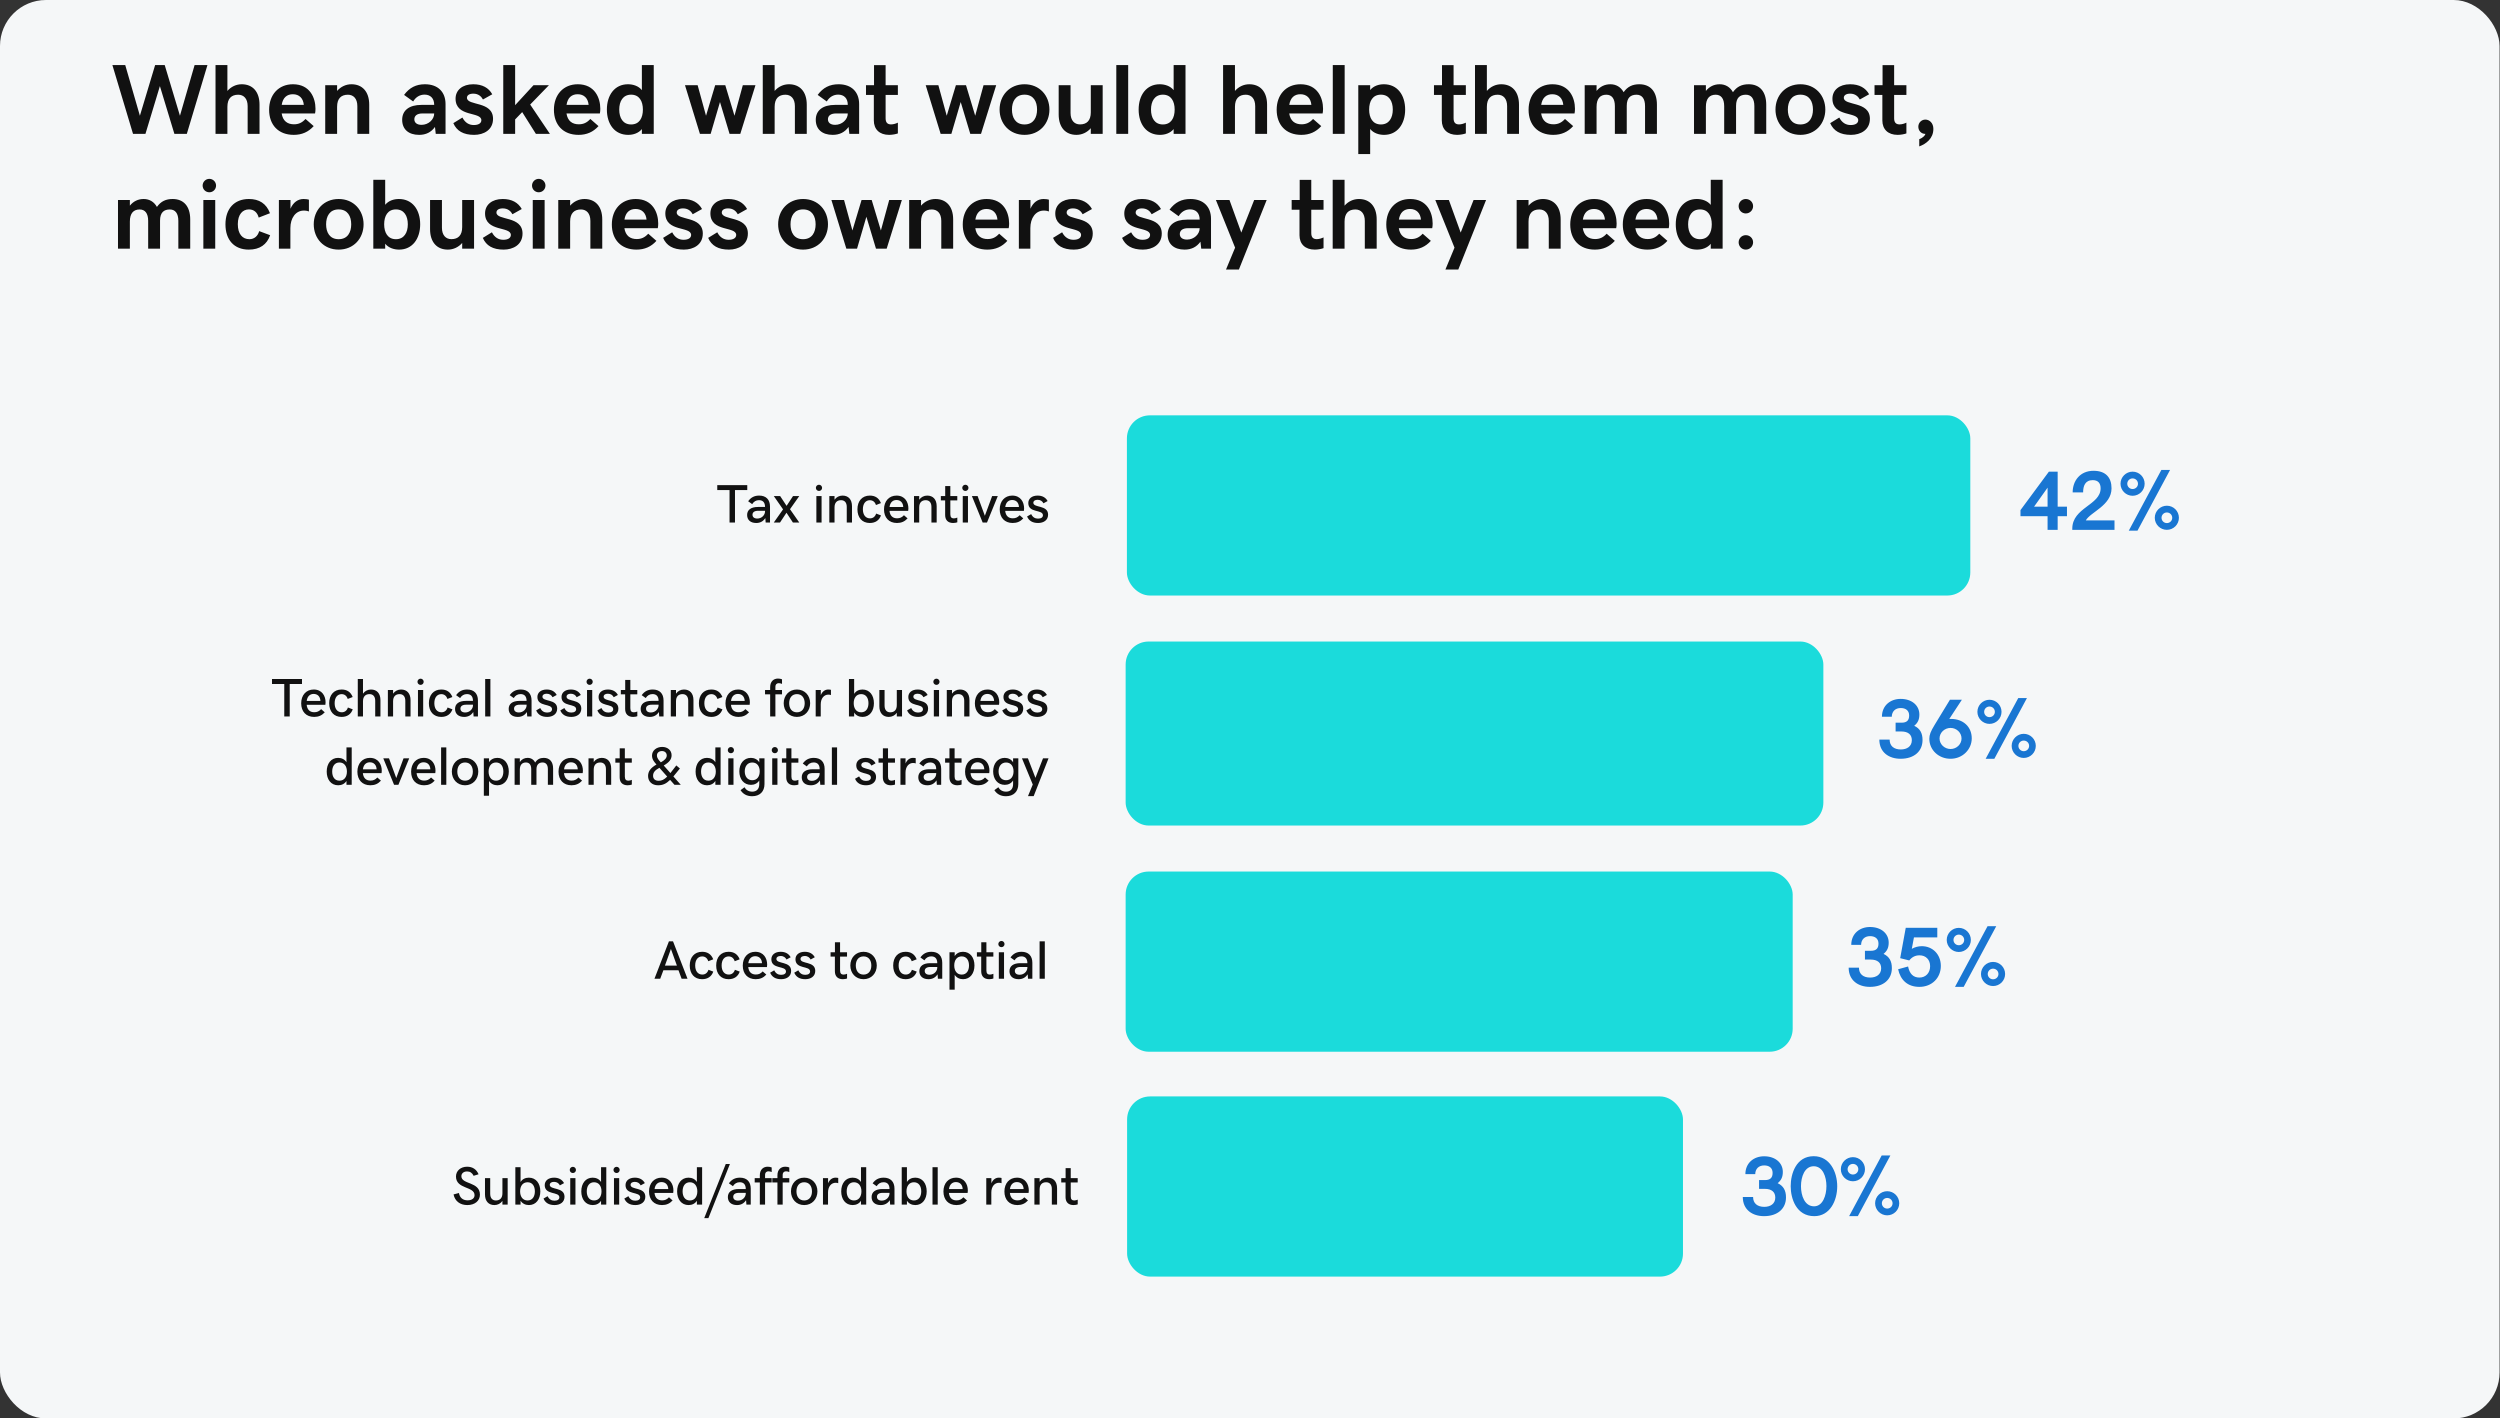
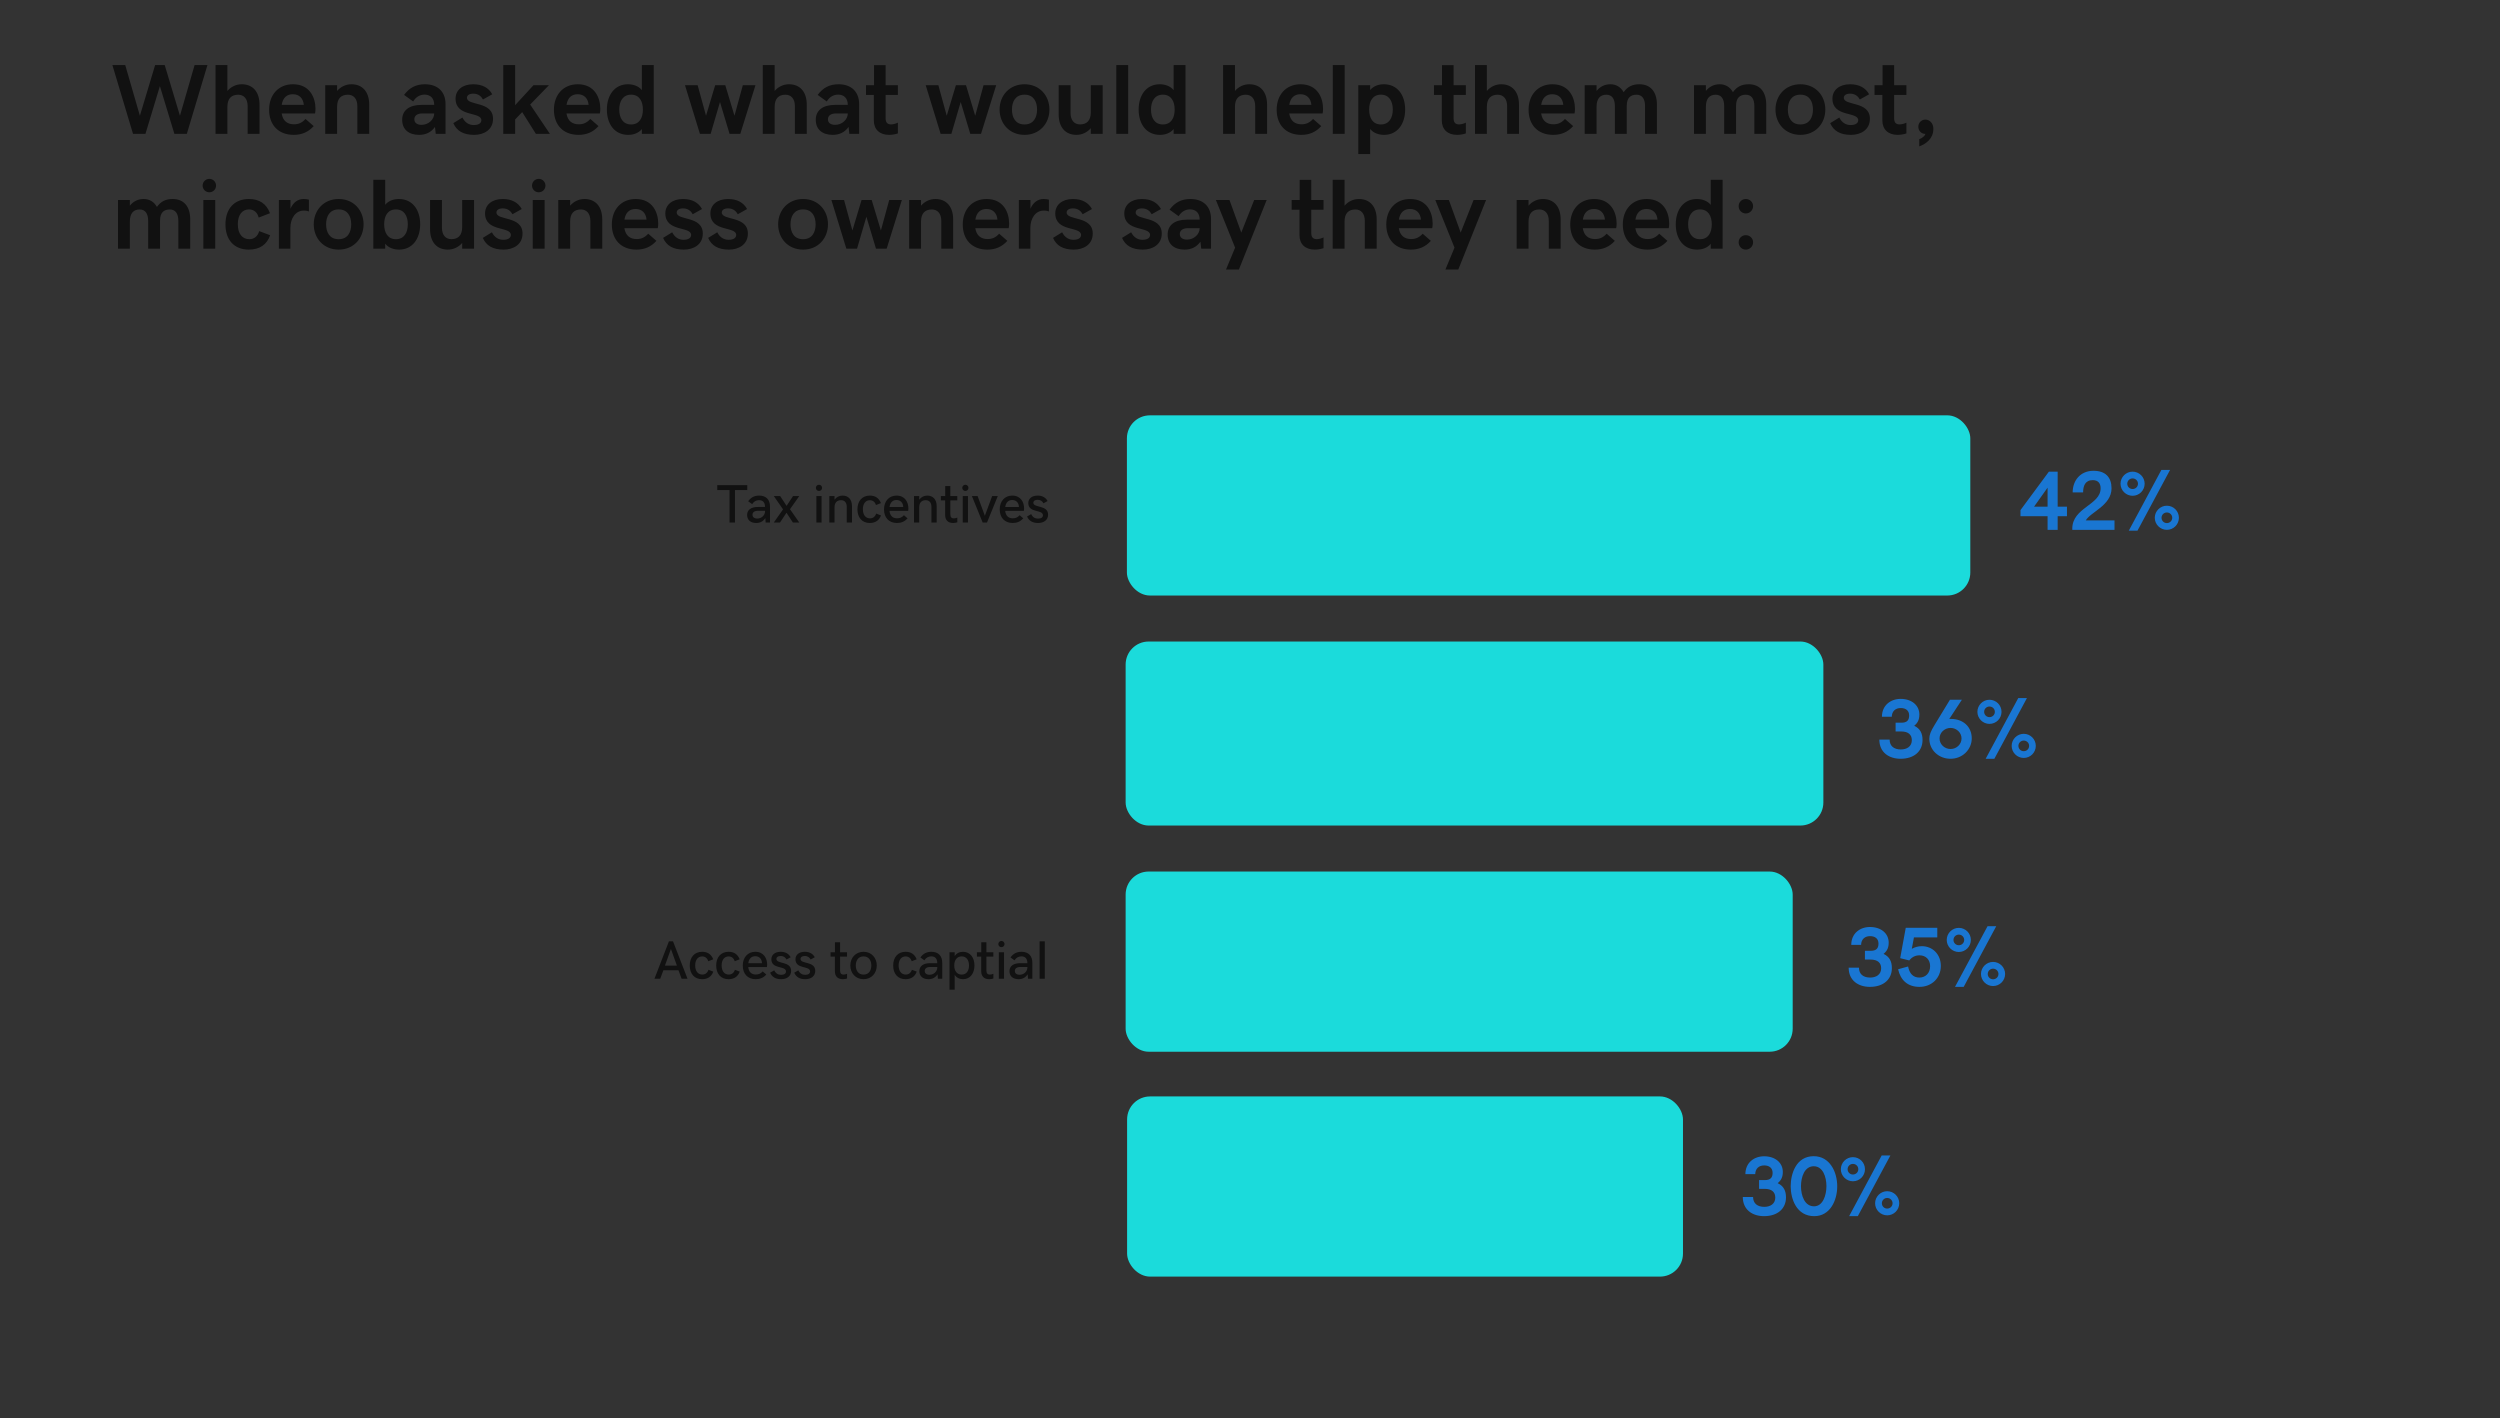
<svg xmlns="http://www.w3.org/2000/svg" width="1024" height="581" viewBox="0 0 1024 581" fill="none">
  <rect x="0" y="0" width="1024" height="581" fill="#333333" stroke="none" />
-   <rect width="1023.82" height="581" rx="18.843" fill="#F5F7F8" />
  <path d="M298.819 200.727H293.791V198.701H306.079V200.727H301.051V214.023H298.819V200.727ZM306.02 210.935C306.02 208.887 307.558 207.652 310.484 207.652H313.356C313.356 205.734 312.424 204.867 310.874 204.867C309.682 204.867 308.729 205.441 308.089 206.492L306.442 205.311C307.591 203.718 309.021 202.992 310.961 202.992C313.779 202.992 315.393 204.639 315.393 207.5V214.023H313.616L313.475 212.203C312.63 213.525 311.384 214.218 309.758 214.218C307.439 214.218 306.02 212.983 306.02 210.935ZM310.192 212.398C312.066 212.398 313.356 210.892 313.356 209.483V209.212H310.571C308.956 209.212 308.22 209.862 308.22 210.838C308.22 211.78 308.902 212.398 310.192 212.398ZM320.741 208.638L316.948 203.187H319.549L322.182 207.197L324.826 203.187H327.384L323.58 208.573L327.384 214.023H324.772L322.139 210.014L319.495 214.023H316.948L320.741 208.638ZM335.457 201.096C334.742 201.096 334.179 200.532 334.179 199.828C334.179 199.134 334.742 198.549 335.457 198.549C336.162 198.549 336.725 199.134 336.725 199.828C336.725 200.532 336.162 201.096 335.457 201.096ZM334.385 203.187H336.519V214.023H334.385V203.187ZM339.689 203.187H341.824V204.693C342.572 203.61 343.775 202.992 345.107 202.992C347.459 202.992 348.976 204.542 348.976 207.348V214.023H346.83V207.619C346.83 205.799 345.909 204.878 344.49 204.878C342.843 204.878 341.824 205.864 341.824 207.814V214.023H339.689V203.187ZM356.264 214.218C353.089 214.218 351.203 211.975 351.203 208.616C351.203 205.224 353.132 202.992 356.285 202.992C358.453 202.992 360.013 203.989 360.826 206.07L358.789 206.861C358.399 205.604 357.51 204.888 356.296 204.888C354.649 204.888 353.435 206.178 353.435 208.594C353.435 210.848 354.519 212.322 356.372 212.322C357.586 212.322 358.507 211.574 358.864 210.361L360.848 211.108C360.143 213.113 358.561 214.218 356.264 214.218ZM367.398 214.218C364.093 214.218 362.089 212.008 362.089 208.649C362.089 205.278 364.158 202.992 367.225 202.992C370.682 202.992 372.08 205.701 372.08 208.248C372.08 208.627 372.058 208.941 371.993 209.245H364.332C364.548 211.347 365.73 212.3 367.442 212.3C368.569 212.3 369.425 211.943 370.259 211.033L371.744 212.333C370.541 213.622 369.186 214.218 367.398 214.218ZM367.192 204.802C365.719 204.802 364.603 205.744 364.353 207.673H369.967C369.891 205.907 368.85 204.802 367.192 204.802ZM374.372 203.187H376.507V204.693C377.254 203.61 378.457 202.992 379.79 202.992C382.141 202.992 383.659 204.542 383.659 207.348V214.023H381.513V207.619C381.513 205.799 380.592 204.878 379.172 204.878C377.525 204.878 376.507 205.864 376.507 207.814V214.023H374.372V203.187ZM390.383 214.218C388.313 214.218 387.132 213.026 387.132 210.968V204.953H385.366V203.187H387.154V199.08H389.256V203.187H392.106V204.953H389.256V210.653C389.256 211.91 389.819 212.333 390.708 212.333C391.217 212.333 391.748 212.16 392.117 211.997V213.937C391.759 214.078 391.055 214.218 390.383 214.218ZM395.416 201.096C394.701 201.096 394.138 200.532 394.138 199.828C394.138 199.134 394.701 198.549 395.416 198.549C396.121 198.549 396.684 199.134 396.684 199.828C396.684 200.532 396.121 201.096 395.416 201.096ZM394.344 203.187H396.478V214.023H394.344V203.187ZM398.088 203.187H400.429L403.398 211.26L406.378 203.187H408.697L404.275 214.023H402.498L398.088 203.187ZM414.792 214.218C411.487 214.218 409.483 212.008 409.483 208.649C409.483 205.278 411.552 202.992 414.619 202.992C418.076 202.992 419.474 205.701 419.474 208.248C419.474 208.627 419.452 208.941 419.387 209.245H411.726C411.942 211.347 413.124 212.3 414.836 212.3C415.963 212.3 416.819 211.943 417.653 211.033L419.138 212.333C417.935 213.622 416.58 214.218 414.792 214.218ZM414.587 204.802C413.113 204.802 411.997 205.744 411.747 207.673H417.361C417.285 205.907 416.244 204.802 414.587 204.802ZM425.212 214.218C422.882 214.218 421.419 213.276 420.693 211.553L422.373 210.577C422.969 211.845 423.933 212.43 425.168 212.43C426.501 212.43 427.184 211.867 427.184 211.065C427.184 208.562 421.191 210.263 421.191 206.048C421.191 204.249 422.654 202.992 425.006 202.992C426.946 202.992 428.322 203.794 429.102 205.224L427.401 206.156C426.989 205.354 426.241 204.715 425.006 204.715C423.868 204.715 423.25 205.213 423.25 205.907C423.25 208.161 429.297 206.698 429.297 210.816C429.297 213.081 427.444 214.218 425.212 214.218Z" fill="#111111" />
  <rect x="461.58" y="170.123" width="345.459" height="73.803" rx="9.422" fill="#1BDBDB" />
  <path d="M838.687 217.023V211.423H827.588V208.944L839.227 193.189H842.82V207.527H846.632V211.423H842.82V217.023H838.687ZM833.155 207.527H838.687V199.75L833.155 207.527ZM848.808 217.023V216.534C848.808 207.881 860.413 206.903 860.413 200.02C860.413 198.047 859.469 196.664 857.192 196.664C854.037 196.664 853.245 199.109 853.245 201.673H848.96C848.96 196.917 852.03 192.835 857.512 192.835C862.438 192.835 864.884 195.533 864.884 200.02C864.884 207.037 856.23 209.753 854.341 213.161H866.098V217.023H848.808ZM871.951 217.361L885.294 192.497H888.853L875.51 217.361H871.951ZM873.503 203.073C870.821 203.073 868.561 200.864 868.561 198.131C868.561 195.398 870.821 193.189 873.503 193.189C876.236 193.189 878.446 195.398 878.446 198.131C878.446 200.864 876.236 203.073 873.503 203.073ZM873.503 200.307C874.751 200.307 875.713 199.346 875.713 198.131C875.713 196.933 874.751 195.955 873.503 195.955C872.306 195.955 871.327 196.933 871.327 198.131C871.327 199.346 872.306 200.307 873.503 200.307ZM887.537 217.023C884.855 217.023 882.595 214.814 882.595 212.081C882.595 209.348 884.855 207.139 887.537 207.139C890.27 207.139 892.48 209.348 892.48 212.081C892.48 214.814 890.27 217.023 887.537 217.023ZM887.537 214.257C888.786 214.257 889.747 213.296 889.747 212.081C889.747 210.883 888.786 209.905 887.537 209.905C886.34 209.905 885.361 210.883 885.361 212.081C885.361 213.296 886.34 214.257 887.537 214.257Z" fill="#1976D2" />
-   <path d="M116.437 280.159H111.409V278.132H123.697V280.159H118.669V293.455H116.437V280.159ZM128.677 293.65C125.371 293.65 123.367 291.44 123.367 288.08C123.367 284.71 125.436 282.424 128.503 282.424C131.96 282.424 133.358 285.133 133.358 287.679C133.358 288.059 133.336 288.373 133.271 288.676H125.61C125.827 290.778 127.008 291.732 128.72 291.732C129.847 291.732 130.703 291.374 131.537 290.464L133.022 291.765C131.819 293.054 130.465 293.65 128.677 293.65ZM128.471 284.233C126.997 284.233 125.881 285.176 125.631 287.105H131.245C131.169 285.339 130.129 284.233 128.471 284.233ZM139.898 293.65C136.723 293.65 134.837 291.407 134.837 288.048C134.837 284.656 136.766 282.424 139.919 282.424C142.087 282.424 143.647 283.421 144.46 285.501L142.423 286.292C142.033 285.035 141.144 284.32 139.93 284.32C138.283 284.32 137.07 285.61 137.07 288.026C137.07 290.28 138.153 291.754 140.006 291.754C141.22 291.754 142.141 291.006 142.499 289.792L144.482 290.54C143.777 292.545 142.195 293.65 139.898 293.65ZM146.546 278.132H148.681V284.125C149.429 283.041 150.631 282.424 151.964 282.424C154.316 282.424 155.833 283.973 155.833 286.78V293.455H153.687V287.051C153.687 285.23 152.766 284.309 151.347 284.309C149.7 284.309 148.681 285.295 148.681 287.246V293.455H146.546V278.132ZM158.873 282.619H161.008V284.125C161.755 283.041 162.958 282.424 164.291 282.424C166.642 282.424 168.16 283.973 168.16 286.78V293.455H166.014V287.051C166.014 285.23 165.093 284.309 163.673 284.309C162.026 284.309 161.008 285.295 161.008 287.246V293.455H158.873V282.619ZM172.272 280.527C171.557 280.527 170.993 279.964 170.993 279.259C170.993 278.566 171.557 277.981 172.272 277.981C172.977 277.981 173.54 278.566 173.54 279.259C173.54 279.964 172.977 280.527 172.272 280.527ZM171.199 282.619H173.334V293.455H171.199V282.619ZM180.73 293.65C177.555 293.65 175.67 291.407 175.67 288.048C175.67 284.656 177.598 282.424 180.752 282.424C182.919 282.424 184.48 283.421 185.292 285.501L183.255 286.292C182.865 285.035 181.976 284.32 180.763 284.32C179.116 284.32 177.902 285.61 177.902 288.026C177.902 290.28 178.986 291.754 180.839 291.754C182.052 291.754 182.973 291.006 183.331 289.792L185.314 290.54C184.61 292.545 183.028 293.65 180.73 293.65ZM186.392 290.367C186.392 288.319 187.931 287.083 190.857 287.083H193.729C193.729 285.165 192.797 284.298 191.247 284.298C190.055 284.298 189.102 284.873 188.462 285.924L186.815 284.743C187.964 283.15 189.394 282.424 191.334 282.424C194.151 282.424 195.766 284.071 195.766 286.932V293.455H193.989L193.848 291.635C193.003 292.957 191.756 293.65 190.131 293.65C187.812 293.65 186.392 292.415 186.392 290.367ZM190.564 291.83C192.439 291.83 193.729 290.323 193.729 288.915V288.644H190.944C189.329 288.644 188.592 289.294 188.592 290.269C188.592 291.212 189.275 291.83 190.564 291.83ZM198.73 293.455V278.132H200.865V293.455H198.73ZM208.353 290.367C208.353 288.319 209.892 287.083 212.818 287.083H215.689C215.689 285.165 214.757 284.298 213.208 284.298C212.016 284.298 211.062 284.873 210.423 285.924L208.776 284.743C209.924 283.15 211.355 282.424 213.294 282.424C216.112 282.424 217.727 284.071 217.727 286.932V293.455H215.949L215.808 291.635C214.963 292.957 213.717 293.65 212.092 293.65C209.773 293.65 208.353 292.415 208.353 290.367ZM212.525 291.83C214.4 291.83 215.689 290.323 215.689 288.915V288.644H212.904C211.29 288.644 210.553 289.294 210.553 290.269C210.553 291.212 211.236 291.83 212.525 291.83ZM224.136 293.65C221.807 293.65 220.344 292.707 219.618 290.984L221.297 290.009C221.893 291.277 222.858 291.862 224.093 291.862C225.426 291.862 226.109 291.299 226.109 290.497C226.109 287.994 220.116 289.695 220.116 285.479C220.116 283.681 221.579 282.424 223.931 282.424C225.87 282.424 227.246 283.226 228.027 284.656L226.325 285.588C225.914 284.786 225.166 284.147 223.931 284.147C222.793 284.147 222.175 284.645 222.175 285.339C222.175 287.593 228.222 286.13 228.222 290.248C228.222 292.512 226.369 293.65 224.136 293.65ZM234.014 293.65C231.684 293.65 230.221 292.707 229.495 290.984L231.175 290.009C231.771 291.277 232.735 291.862 233.971 291.862C235.304 291.862 235.986 291.299 235.986 290.497C235.986 287.994 229.994 289.695 229.994 285.479C229.994 283.681 231.457 282.424 233.808 282.424C235.748 282.424 237.124 283.226 237.904 284.656L236.203 285.588C235.791 284.786 235.044 284.147 233.808 284.147C232.67 284.147 232.053 284.645 232.053 285.339C232.053 287.593 238.099 286.13 238.099 290.248C238.099 292.512 236.246 293.65 234.014 293.65ZM241.518 280.527C240.803 280.527 240.24 279.964 240.24 279.259C240.24 278.566 240.803 277.981 241.518 277.981C242.223 277.981 242.786 278.566 242.786 279.259C242.786 279.964 242.223 280.527 241.518 280.527ZM240.446 282.619H242.58V293.455H240.446V282.619ZM249.196 293.65C246.866 293.65 245.404 292.707 244.677 290.984L246.357 290.009C246.953 291.277 247.918 291.862 249.153 291.862C250.486 291.862 251.168 291.299 251.168 290.497C251.168 287.994 245.176 289.695 245.176 285.479C245.176 283.681 246.639 282.424 248.99 282.424C250.93 282.424 252.306 283.226 253.087 284.656L251.385 285.588C250.973 284.786 250.226 284.147 248.99 284.147C247.853 284.147 247.235 284.645 247.235 285.339C247.235 287.593 253.282 286.13 253.282 290.248C253.282 292.512 251.429 293.65 249.196 293.65ZM259.312 293.65C257.242 293.65 256.061 292.458 256.061 290.399V284.385H254.295V282.619H256.083V278.512H258.185V282.619H261.035V284.385H258.185V290.085C258.185 291.342 258.749 291.765 259.637 291.765C260.147 291.765 260.678 291.591 261.046 291.429V293.368C260.688 293.509 259.984 293.65 259.312 293.65ZM262.417 290.367C262.417 288.319 263.956 287.083 266.882 287.083H269.753C269.753 285.165 268.821 284.298 267.272 284.298C266.08 284.298 265.126 284.873 264.487 285.924L262.84 284.743C263.988 283.15 265.419 282.424 267.358 282.424C270.176 282.424 271.791 284.071 271.791 286.932V293.455H270.013L269.873 291.635C269.027 292.957 267.781 293.65 266.156 293.65C263.837 293.65 262.417 292.415 262.417 290.367ZM266.589 291.83C268.464 291.83 269.753 290.323 269.753 288.915V288.644H266.968C265.354 288.644 264.617 289.294 264.617 290.269C264.617 291.212 265.3 291.83 266.589 291.83ZM274.755 282.619H276.889V284.125C277.637 283.041 278.84 282.424 280.173 282.424C282.524 282.424 284.041 283.973 284.041 286.78V293.455H281.896V287.051C281.896 285.23 280.975 284.309 279.555 284.309C277.908 284.309 276.889 285.295 276.889 287.246V293.455H274.755V282.619ZM291.329 293.65C288.154 293.65 286.268 291.407 286.268 288.048C286.268 284.656 288.197 282.424 291.351 282.424C293.518 282.424 295.078 283.421 295.891 285.501L293.854 286.292C293.464 285.035 292.575 284.32 291.362 284.32C289.714 284.32 288.501 285.61 288.501 288.026C288.501 290.28 289.584 291.754 291.437 291.754C292.651 291.754 293.572 291.006 293.93 289.792L295.913 290.54C295.208 292.545 293.626 293.65 291.329 293.65ZM302.464 293.65C299.159 293.65 297.154 291.44 297.154 288.08C297.154 284.71 299.224 282.424 302.29 282.424C305.747 282.424 307.145 285.133 307.145 287.679C307.145 288.059 307.123 288.373 307.058 288.676H299.397C299.614 290.778 300.795 291.732 302.507 291.732C303.634 291.732 304.49 291.374 305.324 290.464L306.809 291.765C305.606 293.054 304.252 293.65 302.464 293.65ZM302.258 284.233C300.784 284.233 299.668 285.176 299.419 287.105H305.032C304.956 285.339 303.916 284.233 302.258 284.233ZM315.457 284.385H313.355V282.619H315.457V281.448C315.457 279.108 316.898 277.937 318.654 277.937C319.26 277.937 319.791 278.035 320.312 278.241V280.126C319.921 279.942 319.466 279.823 318.968 279.823C318.264 279.823 317.603 280.256 317.603 281.318V282.619H320.312V284.385H317.603V293.455H315.457V284.385ZM331.836 288.037C331.836 291.179 329.658 293.65 326.418 293.65C323.178 293.65 321 291.179 321 288.037C321 284.894 323.178 282.424 326.418 282.424C329.658 282.424 331.836 284.894 331.836 288.037ZM329.604 288.037C329.604 285.978 328.564 284.309 326.418 284.309C324.283 284.309 323.243 285.978 323.243 288.037C323.243 290.096 324.273 291.765 326.418 291.765C328.564 291.765 329.604 290.096 329.604 288.037ZM334.107 282.619H336.198V284.721C336.816 283.215 337.943 282.424 339.254 282.424C339.752 282.424 340.11 282.489 340.359 282.554V284.699C340.088 284.591 339.774 284.515 339.287 284.515C337.564 284.515 336.176 286.01 336.176 288.492V293.455H334.107V282.619ZM347.729 293.455V278.132H349.863V284.201C350.579 283.03 351.836 282.424 353.255 282.424C356.224 282.424 357.958 284.818 357.958 288.037C357.958 291.234 356.224 293.65 353.288 293.65C351.879 293.65 350.579 293.043 349.863 291.851V293.455H347.729ZM352.735 284.309C350.73 284.309 349.679 285.913 349.679 288.037C349.679 290.15 350.73 291.765 352.735 291.765C354.74 291.765 355.726 290.128 355.726 288.037C355.726 285.935 354.74 284.309 352.735 284.309ZM369.472 293.455H367.326V291.949C366.579 293.032 365.376 293.65 364.043 293.65C361.702 293.65 360.185 292.101 360.185 289.294V282.619H362.32V289.023C362.32 290.844 363.252 291.765 364.661 291.765C366.308 291.765 367.326 290.778 367.326 288.817V282.619H369.472V293.455ZM376.066 293.65C373.736 293.65 372.273 292.707 371.547 290.984L373.227 290.009C373.823 291.277 374.787 291.862 376.023 291.862C377.356 291.862 378.038 291.299 378.038 290.497C378.038 287.994 372.046 289.695 372.046 285.479C372.046 283.681 373.509 282.424 375.86 282.424C377.8 282.424 379.176 283.226 379.956 284.656L378.255 285.588C377.843 284.786 377.096 284.147 375.86 284.147C374.722 284.147 374.105 284.645 374.105 285.339C374.105 287.593 380.151 286.13 380.151 290.248C380.151 292.512 378.298 293.65 376.066 293.65ZM383.571 280.527C382.855 280.527 382.292 279.964 382.292 279.259C382.292 278.566 382.855 277.981 383.571 277.981C384.275 277.981 384.838 278.566 384.838 279.259C384.838 279.964 384.275 280.527 383.571 280.527ZM382.498 282.619H384.633V293.455H382.498V282.619ZM387.802 282.619H389.937V284.125C390.685 283.041 391.888 282.424 393.221 282.424C395.572 282.424 397.089 283.973 397.089 286.78V293.455H394.944V287.051C394.944 285.23 394.022 284.309 392.603 284.309C390.956 284.309 389.937 285.295 389.937 287.246V293.455H387.802V282.619ZM404.615 293.65C401.31 293.65 399.305 291.44 399.305 288.08C399.305 284.71 401.375 282.424 404.442 282.424C407.899 282.424 409.297 285.133 409.297 287.679C409.297 288.059 409.275 288.373 409.21 288.676H401.549C401.765 290.778 402.946 291.732 404.659 291.732C405.786 291.732 406.642 291.374 407.476 290.464L408.961 291.765C407.758 293.054 406.403 293.65 404.615 293.65ZM404.409 284.233C402.936 284.233 401.819 285.176 401.57 287.105H407.183C407.108 285.339 406.067 284.233 404.409 284.233ZM415.035 293.65C412.705 293.65 411.242 292.707 410.516 290.984L412.196 290.009C412.792 291.277 413.756 291.862 414.991 291.862C416.324 291.862 417.007 291.299 417.007 290.497C417.007 287.994 411.014 289.695 411.014 285.479C411.014 283.681 412.477 282.424 414.829 282.424C416.768 282.424 418.145 283.226 418.925 284.656L417.224 285.588C416.812 284.786 416.064 284.147 414.829 284.147C413.691 284.147 413.073 284.645 413.073 285.339C413.073 287.593 419.12 286.13 419.12 290.248C419.12 292.512 417.267 293.65 415.035 293.65ZM424.912 293.65C422.582 293.65 421.119 292.707 420.393 290.984L422.073 290.009C422.669 291.277 423.634 291.862 424.869 291.862C426.202 291.862 426.884 291.299 426.884 290.497C426.884 287.994 420.892 289.695 420.892 285.479C420.892 283.681 422.355 282.424 424.706 282.424C426.646 282.424 428.022 283.226 428.803 284.656L427.101 285.588C426.689 284.786 425.942 284.147 424.706 284.147C423.569 284.147 422.951 284.645 422.951 285.339C422.951 287.593 428.998 286.13 428.998 290.248C428.998 292.512 427.145 293.65 424.912 293.65ZM144.059 306.132V321.455H141.914V319.873C141.209 321.043 139.942 321.65 138.522 321.65C135.553 321.65 133.819 319.255 133.819 316.037C133.819 312.84 135.553 310.424 138.489 310.424C139.898 310.424 141.209 311.03 141.914 312.212V306.132H144.059ZM139.042 319.765C141.047 319.765 142.098 318.161 142.098 316.037C142.098 313.924 141.047 312.309 139.042 312.309C137.037 312.309 136.062 313.945 136.062 316.037C136.062 318.139 137.037 319.765 139.042 319.765ZM151.694 321.65C148.389 321.65 146.384 319.44 146.384 316.08C146.384 312.71 148.454 310.424 151.52 310.424C154.977 310.424 156.375 313.133 156.375 315.679C156.375 316.059 156.353 316.373 156.288 316.676H148.627C148.844 318.778 150.025 319.732 151.737 319.732C152.864 319.732 153.72 319.374 154.555 318.464L156.039 319.765C154.836 321.054 153.482 321.65 151.694 321.65ZM151.488 312.233C150.014 312.233 148.898 313.176 148.649 315.105H154.262C154.186 313.339 153.146 312.233 151.488 312.233ZM156.998 310.619H159.339L162.308 318.692L165.288 310.619H167.607L163.186 321.455H161.409L156.998 310.619ZM173.703 321.65C170.398 321.65 168.393 319.44 168.393 316.08C168.393 312.71 170.463 310.424 173.53 310.424C176.986 310.424 178.384 313.133 178.384 315.679C178.384 316.059 178.363 316.373 178.298 316.676H170.636C170.853 318.778 172.034 319.732 173.746 319.732C174.873 319.732 175.729 319.374 176.564 318.464L178.048 319.765C176.846 321.054 175.491 321.65 173.703 321.65ZM173.497 312.233C172.023 312.233 170.907 313.176 170.658 315.105H176.271C176.195 313.339 175.155 312.233 173.497 312.233ZM180.676 321.455V306.132H182.811V321.455H180.676ZM195.907 316.037C195.907 319.179 193.729 321.65 190.489 321.65C187.249 321.65 185.071 319.179 185.071 316.037C185.071 312.894 187.249 310.424 190.489 310.424C193.729 310.424 195.907 312.894 195.907 316.037ZM193.675 316.037C193.675 313.978 192.635 312.309 190.489 312.309C188.354 312.309 187.314 313.978 187.314 316.037C187.314 318.096 188.343 319.765 190.489 319.765C192.635 319.765 193.675 318.096 193.675 316.037ZM198.178 325.941V310.619H200.312V312.201C201.028 311.03 202.285 310.424 203.704 310.424C206.673 310.424 208.407 312.818 208.407 316.037C208.407 319.234 206.673 321.65 203.737 321.65C202.328 321.65 201.028 321.043 200.312 319.851V325.941H198.178ZM203.184 312.309C201.179 312.309 200.128 313.913 200.128 316.037C200.128 318.15 201.179 319.765 203.184 319.765C205.189 319.765 206.175 318.128 206.175 316.037C206.175 313.935 205.189 312.309 203.184 312.309ZM210.786 310.619H212.921V312.125C213.647 311.02 214.763 310.424 216.107 310.424C217.494 310.424 218.588 311.095 219.195 312.342C220.062 310.987 221.2 310.424 222.739 310.424C225.079 310.424 226.553 311.93 226.553 314.78V321.455H224.407V315.051C224.407 313.23 223.605 312.309 222.229 312.309C220.745 312.309 219.737 313.154 219.737 315.105V321.455H217.591V315.051C217.591 313.23 216.8 312.309 215.413 312.309C213.874 312.309 212.921 313.295 212.921 315.246V321.455H210.786V310.619ZM234.079 321.65C230.774 321.65 228.769 319.44 228.769 316.08C228.769 312.71 230.839 310.424 233.906 310.424C237.362 310.424 238.76 313.133 238.76 315.679C238.76 316.059 238.739 316.373 238.674 316.676H231.012C231.229 318.778 232.41 319.732 234.122 319.732C235.249 319.732 236.105 319.374 236.94 318.464L238.424 319.765C237.222 321.054 235.867 321.65 234.079 321.65ZM233.873 312.233C232.399 312.233 231.283 313.176 231.034 315.105H236.647C236.571 313.339 235.531 312.233 233.873 312.233ZM241.052 310.619H243.187V312.125C243.935 311.041 245.138 310.424 246.471 310.424C248.822 310.424 250.339 311.973 250.339 314.78V321.455H248.194V315.051C248.194 313.23 247.273 312.309 245.853 312.309C244.206 312.309 243.187 313.295 243.187 315.246V321.455H241.052V310.619ZM257.063 321.65C254.994 321.65 253.813 320.458 253.813 318.399V312.385H252.046V310.619H253.834V306.512H255.936V310.619H258.786V312.385H255.936V318.085C255.936 319.342 256.5 319.765 257.389 319.765C257.898 319.765 258.429 319.591 258.797 319.429V321.368C258.44 321.509 257.735 321.65 257.063 321.65ZM276.266 321.455L274.478 319.44C272.788 321.076 271.433 321.65 269.526 321.65C267.077 321.65 265.451 320.111 265.451 317.847C265.451 316.015 266.427 314.541 268.897 313.154C267.9 312.049 267.066 311.009 267.066 309.492C267.066 307.454 268.843 305.937 271.238 305.937C273.459 305.937 275.085 307.335 275.085 309.329C275.085 311.041 274.131 312.212 271.866 313.555L274.597 316.644C275.291 315.809 276.082 314.78 277.014 313.523L278.487 314.78C277.469 316.08 276.591 317.142 275.822 318.031L278.845 321.455H276.266ZM269.081 309.427C269.081 310.543 269.807 311.323 270.674 312.255C272.235 311.41 273.102 310.521 273.102 309.438C273.102 308.419 272.343 307.628 271.151 307.628C269.927 307.628 269.081 308.343 269.081 309.427ZM267.499 317.749C267.499 319.017 268.301 319.808 269.786 319.808C271.021 319.808 272.007 319.364 273.286 318.096L270.089 314.487C268.171 315.517 267.499 316.481 267.499 317.749ZM295.154 306.132V321.455H293.009V319.873C292.304 321.043 291.036 321.65 289.617 321.65C286.648 321.65 284.914 319.255 284.914 316.037C284.914 312.84 286.648 310.424 289.584 310.424C290.993 310.424 292.304 311.03 293.009 312.212V306.132H295.154ZM290.137 319.765C292.142 319.765 293.193 318.161 293.193 316.037C293.193 313.924 292.142 312.309 290.137 312.309C288.132 312.309 287.157 313.945 287.157 316.037C287.157 318.139 288.132 319.765 290.137 319.765ZM299.375 308.527C298.66 308.527 298.097 307.964 298.097 307.259C298.097 306.566 298.66 305.981 299.375 305.981C300.08 305.981 300.643 306.566 300.643 307.259C300.643 307.964 300.08 308.527 299.375 308.527ZM298.302 310.619H300.437V321.455H298.302V310.619ZM310.997 321.184V319.667C310.282 320.859 308.993 321.477 307.606 321.477C304.647 321.477 302.827 319.104 302.827 315.95C302.827 312.818 304.647 310.424 307.573 310.424C308.949 310.424 310.282 311.041 310.997 312.255V310.619H313.143L313.132 321.184C313.132 324.218 311.214 326.136 308.072 326.136C305.742 326.136 304.236 325.085 303.325 323.644L304.962 322.452C305.449 323.438 306.544 324.262 308.115 324.262C309.881 324.262 310.997 323.189 310.997 321.184ZM308.126 319.58C310.131 319.58 311.182 318.009 311.182 315.95C311.182 313.902 310.131 312.32 308.126 312.32C306.132 312.32 305.048 313.924 305.048 315.95C305.048 317.987 306.132 319.58 308.126 319.58ZM317.375 308.527C316.66 308.527 316.096 307.964 316.096 307.259C316.096 306.566 316.66 305.981 317.375 305.981C318.079 305.981 318.643 306.566 318.643 307.259C318.643 307.964 318.079 308.527 317.375 308.527ZM316.302 310.619H318.437V321.455H316.302V310.619ZM325.291 321.65C323.221 321.65 322.04 320.458 322.04 318.399V312.385H320.274V310.619H322.062V306.512H324.164V310.619H327.014V312.385H324.164V318.085C324.164 319.342 324.728 319.765 325.616 319.765C326.126 319.765 326.656 319.591 327.025 319.429V321.368C326.667 321.509 325.963 321.65 325.291 321.65ZM328.396 318.367C328.396 316.319 329.935 315.083 332.861 315.083H335.732C335.732 313.165 334.8 312.298 333.251 312.298C332.059 312.298 331.105 312.873 330.466 313.924L328.819 312.743C329.967 311.15 331.398 310.424 333.337 310.424C336.155 310.424 337.769 312.071 337.769 314.932V321.455H335.992L335.851 319.635C335.006 320.957 333.76 321.65 332.135 321.65C329.816 321.65 328.396 320.415 328.396 318.367ZM332.568 319.83C334.443 319.83 335.732 318.323 335.732 316.915V316.644H332.947C331.333 316.644 330.596 317.294 330.596 318.269C330.596 319.212 331.278 319.83 332.568 319.83ZM340.733 321.455V306.132H342.868V321.455H340.733ZM354.745 321.65C352.415 321.65 350.953 320.707 350.227 318.984L351.906 318.009C352.502 319.277 353.467 319.862 354.702 319.862C356.035 319.862 356.717 319.299 356.717 318.497C356.717 315.994 350.725 317.695 350.725 313.479C350.725 311.681 352.188 310.424 354.539 310.424C356.479 310.424 357.855 311.226 358.636 312.656L356.934 313.588C356.522 312.786 355.775 312.147 354.539 312.147C353.402 312.147 352.784 312.645 352.784 313.339C352.784 315.593 358.831 314.13 358.831 318.248C358.831 320.512 356.978 321.65 354.745 321.65ZM364.861 321.65C362.792 321.65 361.61 320.458 361.61 318.399V312.385H359.844V310.619H361.632V306.512H363.734V310.619H366.584V312.385H363.734V318.085C363.734 319.342 364.298 319.765 365.186 319.765C365.696 319.765 366.227 319.591 366.595 319.429V321.368C366.238 321.509 365.533 321.65 364.861 321.65ZM368.822 310.619H370.914V312.721C371.531 311.215 372.658 310.424 373.969 310.424C374.468 310.424 374.826 310.489 375.075 310.554V312.699C374.804 312.591 374.49 312.515 374.002 312.515C372.279 312.515 370.892 314.01 370.892 316.492V321.455H368.822V310.619ZM376.132 318.367C376.132 316.319 377.67 315.083 380.596 315.083H383.468C383.468 313.165 382.536 312.298 380.986 312.298C379.794 312.298 378.841 312.873 378.201 313.924L376.554 312.743C377.703 311.15 379.133 310.424 381.073 310.424C383.89 310.424 385.505 312.071 385.505 314.932V321.455H383.728L383.587 319.635C382.742 320.957 381.496 321.65 379.87 321.65C377.551 321.65 376.132 320.415 376.132 318.367ZM380.304 319.83C382.178 319.83 383.468 318.323 383.468 316.915V316.644H380.683C379.068 316.644 378.331 317.294 378.331 318.269C378.331 319.212 379.014 319.83 380.304 319.83ZM392.132 321.65C390.062 321.65 388.881 320.458 388.881 318.399V312.385H387.114V310.619H388.902V306.512H391.005V310.619H393.855V312.385H391.005V318.085C391.005 319.342 391.568 319.765 392.457 319.765C392.966 319.765 393.497 319.591 393.866 319.429V321.368C393.508 321.509 392.804 321.65 392.132 321.65ZM400.601 321.65C397.295 321.65 395.291 319.44 395.291 316.08C395.291 312.71 397.36 310.424 400.427 310.424C403.884 310.424 405.282 313.133 405.282 315.679C405.282 316.059 405.26 316.373 405.195 316.676H397.534C397.751 318.778 398.932 319.732 400.644 319.732C401.771 319.732 402.627 319.374 403.461 318.464L404.946 319.765C403.743 321.054 402.389 321.65 400.601 321.65ZM400.395 312.233C398.921 312.233 397.805 313.176 397.556 315.105H403.169C403.093 313.339 402.053 312.233 400.395 312.233ZM414.964 321.184V319.667C414.249 320.859 412.96 321.477 411.573 321.477C408.614 321.477 406.794 319.104 406.794 315.95C406.794 312.818 408.614 310.424 411.54 310.424C412.916 310.424 414.249 311.041 414.964 312.255V310.619H417.11L417.099 321.184C417.099 324.218 415.181 326.136 412.039 326.136C409.709 326.136 408.203 325.085 407.292 323.644L408.929 322.452C409.416 323.438 410.511 324.262 412.082 324.262C413.848 324.262 414.964 323.189 414.964 321.184ZM412.093 319.58C414.097 319.58 415.149 318.009 415.149 315.95C415.149 313.902 414.097 312.32 412.093 312.32C410.099 312.32 409.015 313.924 409.015 315.95C409.015 317.987 410.099 319.58 412.093 319.58ZM421.06 326.104L423.021 321.336L418.6 310.619H421.038L424.116 318.616L427.215 310.619H429.48L423.39 326.104H421.06Z" fill="#111111" />
  <rect x="461.059" y="262.77" width="285.789" height="75.373" rx="9.422" fill="#1BDBDB" />
  <path d="M778.464 310.792C773.774 310.792 769.777 308.212 769.777 302.932H773.994C773.994 305.546 775.731 306.98 778.582 306.98C781.045 306.98 783.086 305.766 783.086 303.168C783.086 300.941 781.635 299.609 778.767 299.609H776.44V296.016H778.852C781.011 296.016 781.989 295.071 781.989 293.081C781.989 291.006 780.555 290.011 778.531 290.011C776.355 290.011 774.905 291.36 774.871 293.587H770.839C770.839 288.914 774.382 286.266 778.497 286.266C783.153 286.266 786.172 288.999 786.172 292.659C786.172 294.683 785.565 296.067 784.064 297.281C786.409 298.394 787.471 300.25 787.471 303.117C787.471 307.672 784.098 310.792 778.464 310.792ZM798.925 310.792C794.084 310.792 790.255 307.183 790.255 302.628C790.255 300.992 790.761 299.626 792.447 296.876L798.689 286.62H803.58L798.436 294.464H799.093C803.985 294.464 807.629 297.568 807.629 302.443C807.629 306.862 803.968 310.792 798.925 310.792ZM798.959 306.795C801.404 306.795 803.445 304.855 803.445 302.476C803.445 300.098 801.404 298.158 798.959 298.158C796.479 298.158 794.438 300.098 794.438 302.476C794.438 304.855 796.479 306.795 798.959 306.795ZM813.33 310.792L826.673 285.929H830.232L816.889 310.792H813.33ZM814.882 296.505C812.2 296.505 809.94 294.295 809.94 291.563C809.94 288.83 812.2 286.62 814.882 286.62C817.615 286.62 819.824 288.83 819.824 291.563C819.824 294.295 817.615 296.505 814.882 296.505ZM814.882 293.739C816.13 293.739 817.092 292.777 817.092 291.563C817.092 290.365 816.13 289.387 814.882 289.387C813.684 289.387 812.706 290.365 812.706 291.563C812.706 292.777 813.684 293.739 814.882 293.739ZM828.916 310.455C826.234 310.455 823.974 308.245 823.974 305.513C823.974 302.78 826.234 300.57 828.916 300.57C831.649 300.57 833.859 302.78 833.859 305.513C833.859 308.245 831.649 310.455 828.916 310.455ZM828.916 307.689C830.165 307.689 831.126 306.727 831.126 305.513C831.126 304.315 830.165 303.337 828.916 303.337C827.719 303.337 826.74 304.315 826.74 305.513C826.74 306.727 827.719 307.689 828.916 307.689Z" fill="#1976D2" />
  <path d="M275.665 385.562L281.603 400.885H279.187L277.908 397.417H271.72L270.431 400.885H268.068L273.996 385.562H275.665ZM274.809 388.694L272.36 395.499H277.258L274.809 388.694ZM287.58 401.08C284.405 401.08 282.519 398.837 282.519 395.477C282.519 392.086 284.448 389.853 287.601 389.853C289.769 389.853 291.329 390.85 292.142 392.931L290.104 393.722C289.714 392.465 288.826 391.75 287.612 391.75C285.965 391.75 284.751 393.039 284.751 395.456C284.751 397.71 285.835 399.183 287.688 399.183C288.902 399.183 289.823 398.436 290.18 397.222L292.163 397.97C291.459 399.975 289.877 401.08 287.58 401.08ZM298.411 401.08C295.236 401.08 293.35 398.837 293.35 395.477C293.35 392.086 295.279 389.853 298.432 389.853C300.6 389.853 302.16 390.85 302.973 392.931L300.936 393.722C300.546 392.465 299.657 391.75 298.443 391.75C296.796 391.75 295.583 393.039 295.583 395.456C295.583 397.71 296.666 399.183 298.519 399.183C299.733 399.183 300.654 398.436 301.012 397.222L302.995 397.97C302.29 399.975 300.708 401.08 298.411 401.08ZM309.545 401.08C306.24 401.08 304.236 398.869 304.236 395.51C304.236 392.14 306.305 389.853 309.372 389.853C312.829 389.853 314.227 392.562 314.227 395.109C314.227 395.488 314.205 395.802 314.14 396.106H306.479C306.695 398.208 307.877 399.162 309.589 399.162C310.716 399.162 311.572 398.804 312.406 397.894L313.891 399.194C312.688 400.484 311.333 401.08 309.545 401.08ZM309.34 391.663C307.866 391.663 306.75 392.606 306.5 394.535H312.114C312.038 392.768 310.998 391.663 309.34 391.663ZM319.965 401.08C317.635 401.08 316.172 400.137 315.446 398.414L317.126 397.439C317.722 398.707 318.686 399.292 319.921 399.292C321.254 399.292 321.937 398.728 321.937 397.926C321.937 395.423 315.945 397.125 315.945 392.909C315.945 391.11 317.407 389.853 319.759 389.853C321.699 389.853 323.075 390.655 323.855 392.086L322.154 393.018C321.742 392.216 320.994 391.576 319.759 391.576C318.621 391.576 318.003 392.075 318.003 392.768C318.003 395.022 324.05 393.559 324.05 397.677C324.05 399.942 322.197 401.08 319.965 401.08ZM329.842 401.08C327.513 401.08 326.05 400.137 325.324 398.414L327.003 397.439C327.599 398.707 328.564 399.292 329.799 399.292C331.132 399.292 331.815 398.728 331.815 397.926C331.815 395.423 325.822 397.125 325.822 392.909C325.822 391.11 327.285 389.853 329.637 389.853C331.576 389.853 332.952 390.655 333.733 392.086L332.031 393.018C331.62 392.216 330.872 391.576 329.637 391.576C328.499 391.576 327.881 392.075 327.881 392.768C327.881 395.022 333.928 393.559 333.928 397.677C333.928 399.942 332.075 401.08 329.842 401.08ZM345.22 401.08C343.15 401.08 341.969 399.888 341.969 397.829V391.815H340.202V390.048H341.99V385.941H344.093V390.048H346.943V391.815H344.093V397.515C344.093 398.772 344.656 399.194 345.545 399.194C346.054 399.194 346.585 399.021 346.954 398.858V400.798C346.596 400.939 345.892 401.08 345.22 401.08ZM359.128 395.467C359.128 398.609 356.95 401.08 353.71 401.08C350.47 401.08 348.292 398.609 348.292 395.467C348.292 392.324 350.47 389.853 353.71 389.853C356.95 389.853 359.128 392.324 359.128 395.467ZM356.896 395.467C356.896 393.408 355.856 391.739 353.71 391.739C351.575 391.739 350.535 393.408 350.535 395.467C350.535 397.525 351.565 399.194 353.71 399.194C355.856 399.194 356.896 397.525 356.896 395.467ZM370.908 401.08C367.733 401.08 365.847 398.837 365.847 395.477C365.847 392.086 367.776 389.853 370.93 389.853C373.097 389.853 374.657 390.85 375.47 392.931L373.433 393.722C373.043 392.465 372.154 391.75 370.941 391.75C369.293 391.75 368.08 393.039 368.08 395.456C368.08 397.71 369.163 399.183 371.016 399.183C372.23 399.183 373.151 398.436 373.509 397.222L375.492 397.97C374.787 399.975 373.205 401.08 370.908 401.08ZM376.57 397.796C376.57 395.748 378.109 394.513 381.035 394.513H383.906C383.906 392.595 382.975 391.728 381.425 391.728C380.233 391.728 379.279 392.302 378.64 393.353L376.993 392.172C378.141 390.579 379.572 389.853 381.512 389.853C384.329 389.853 385.944 391.5 385.944 394.361V400.885H384.167L384.026 399.064C383.18 400.386 381.934 401.08 380.309 401.08C377.99 401.08 376.57 399.844 376.57 397.796ZM380.742 399.259C382.617 399.259 383.906 397.753 383.906 396.344V396.073H381.122C379.507 396.073 378.77 396.724 378.77 397.699C378.77 398.642 379.453 399.259 380.742 399.259ZM388.908 405.371V390.048H391.042V391.63C391.758 390.46 393.015 389.853 394.434 389.853C397.403 389.853 399.137 392.248 399.137 395.467C399.137 398.663 397.403 401.08 394.467 401.08C393.058 401.08 391.758 400.473 391.042 399.281V405.371H388.908ZM393.914 391.739C391.909 391.739 390.858 393.343 390.858 395.467C390.858 397.58 391.909 399.194 393.914 399.194C395.919 399.194 396.905 397.558 396.905 395.467C396.905 393.364 395.919 391.739 393.914 391.739ZM405.157 401.08C403.087 401.08 401.906 399.888 401.906 397.829V391.815H400.14V390.048H401.928V385.941H404.03V390.048H406.88V391.815H404.03V397.515C404.03 398.772 404.594 399.194 405.482 399.194C405.991 399.194 406.522 399.021 406.891 398.858V400.798C406.533 400.939 405.829 401.08 405.157 401.08ZM410.191 387.957C409.476 387.957 408.912 387.393 408.912 386.689C408.912 385.996 409.476 385.41 410.191 385.41C410.895 385.41 411.459 385.996 411.459 386.689C411.459 387.393 410.895 387.957 410.191 387.957ZM409.118 390.048H411.253V400.885H409.118V390.048ZM413.48 397.796C413.48 395.748 415.019 394.513 417.944 394.513H420.816C420.816 392.595 419.884 391.728 418.335 391.728C417.143 391.728 416.189 392.302 415.55 393.353L413.902 392.172C415.051 390.579 416.482 389.853 418.421 389.853C421.239 389.853 422.853 391.5 422.853 394.361V400.885H421.076L420.935 399.064C420.09 400.386 418.844 401.08 417.218 401.08C414.899 401.08 413.48 399.844 413.48 397.796ZM417.652 399.259C419.527 399.259 420.816 397.753 420.816 396.344V396.073H418.031C416.416 396.073 415.68 396.724 415.68 397.699C415.68 398.642 416.362 399.259 417.652 399.259ZM425.817 400.885V385.562H427.952V400.885H425.817Z" fill="#111111" />
  <rect x="461.059" y="356.984" width="273.227" height="73.803" rx="9.422" fill="#1BDBDB" />
  <path d="M765.901 404.222C761.212 404.222 757.214 401.641 757.214 396.362H761.431C761.431 398.976 763.169 400.41 766.019 400.41C768.482 400.41 770.523 399.195 770.523 396.598C770.523 394.371 769.072 393.039 766.205 393.039H763.877V389.446H766.289C768.448 389.446 769.427 388.501 769.427 386.511C769.427 384.436 767.993 383.441 765.969 383.441C763.793 383.441 762.342 384.79 762.308 387.017H758.277C758.277 382.344 761.819 379.696 765.935 379.696C770.591 379.696 773.61 382.428 773.61 386.089C773.61 388.113 773.003 389.496 771.501 390.711C773.846 391.824 774.909 393.68 774.909 396.547C774.909 401.102 771.535 404.222 765.901 404.222ZM786.194 404.222C781.319 404.222 778.417 401.388 777.473 397.003L781.555 395.872C782.128 398.841 783.663 400.41 786.194 400.41C788.69 400.41 790.579 398.605 790.579 395.737C790.579 393.089 788.825 391.301 786.244 391.301C784.541 391.301 783.174 391.959 782.027 393.393L778.316 392.465L780.593 380.033H793.514V383.963H783.95L783.073 388.636C784.355 387.928 785.738 387.556 787.172 387.556C791.541 387.556 794.965 390.846 794.965 395.653C794.965 400.579 791.271 404.222 786.194 404.222ZM800.768 404.222L814.11 379.358H817.67L804.327 404.222H800.768ZM802.32 389.935C799.638 389.935 797.377 387.725 797.377 384.992C797.377 382.26 799.638 380.05 802.32 380.05C805.052 380.05 807.262 382.26 807.262 384.992C807.262 387.725 805.052 389.935 802.32 389.935ZM802.32 387.168C803.568 387.168 804.529 386.207 804.529 384.992C804.529 383.795 803.568 382.816 802.32 382.816C801.122 382.816 800.144 383.795 800.144 384.992C800.144 386.207 801.122 387.168 802.32 387.168ZM816.354 403.885C813.672 403.885 811.411 401.675 811.411 398.942C811.411 396.21 813.672 394 816.354 394C819.086 394 821.296 396.21 821.296 398.942C821.296 401.675 819.086 403.885 816.354 403.885ZM816.354 401.118C817.602 401.118 818.564 400.157 818.564 398.942C818.564 397.745 817.602 396.766 816.354 396.766C815.156 396.766 814.178 397.745 814.178 398.942C814.178 400.157 815.156 401.118 816.354 401.118Z" fill="#1976D2" />
-   <path d="M191.407 493.595C188.394 493.595 186.314 491.927 185.772 489.239L187.982 488.654C188.329 490.68 189.673 491.656 191.515 491.656C193.39 491.656 194.376 490.778 194.376 489.532C194.376 485.847 186.769 487.169 186.769 481.892C186.769 479.573 188.676 477.883 191.342 477.883C193.541 477.883 195.156 478.945 196.023 480.982L193.997 481.61C193.411 480.418 192.566 479.822 191.298 479.822C189.922 479.822 188.979 480.635 188.979 481.762C188.979 485.241 196.576 483.919 196.576 489.326C196.576 491.829 194.538 493.595 191.407 493.595ZM207.938 493.4H205.792V491.894C205.044 492.978 203.842 493.595 202.509 493.595C200.168 493.595 198.651 492.046 198.651 489.239V482.564H200.786V488.968C200.786 490.789 201.718 491.71 203.126 491.71C204.774 491.71 205.792 490.724 205.792 488.762V482.564H207.938V493.4ZM211.086 493.4V478.078H213.221V484.146C213.936 482.976 215.193 482.369 216.612 482.369C219.582 482.369 221.315 484.764 221.315 487.982C221.315 491.179 219.582 493.595 216.645 493.595C215.236 493.595 213.936 492.989 213.221 491.797V493.4H211.086ZM216.092 484.254C214.088 484.254 213.036 485.858 213.036 487.982C213.036 490.095 214.088 491.71 216.092 491.71C218.097 491.71 219.083 490.074 219.083 487.982C219.083 485.88 218.097 484.254 216.092 484.254ZM227.14 493.595C224.81 493.595 223.348 492.653 222.621 490.93L224.301 489.954C224.897 491.222 225.862 491.807 227.097 491.807C228.43 491.807 229.112 491.244 229.112 490.442C229.112 487.939 223.12 489.64 223.12 485.425C223.12 483.626 224.583 482.369 226.934 482.369C228.874 482.369 230.25 483.171 231.031 484.601L229.329 485.533C228.917 484.731 228.17 484.092 226.934 484.092C225.797 484.092 225.179 484.59 225.179 485.284C225.179 487.538 231.226 486.075 231.226 490.193C231.226 492.458 229.373 493.595 227.14 493.595ZM234.645 480.473C233.929 480.473 233.366 479.909 233.366 479.205C233.366 478.511 233.929 477.926 234.645 477.926C235.349 477.926 235.913 478.511 235.913 479.205C235.913 479.909 235.349 480.473 234.645 480.473ZM233.572 482.564H235.707V493.4H233.572V482.564ZM248.337 478.078V493.4H246.191V491.818C245.487 492.989 244.219 493.595 242.799 493.595C239.83 493.595 238.096 491.201 238.096 487.982C238.096 484.785 239.83 482.369 242.767 482.369C244.176 482.369 245.487 482.976 246.191 484.157V478.078H248.337ZM243.319 491.71C245.324 491.71 246.375 490.106 246.375 487.982C246.375 485.869 245.324 484.254 243.319 484.254C241.315 484.254 240.339 485.891 240.339 487.982C240.339 490.084 241.315 491.71 243.319 491.71ZM252.558 480.473C251.842 480.473 251.279 479.909 251.279 479.205C251.279 478.511 251.842 477.926 252.558 477.926C253.262 477.926 253.826 478.511 253.826 479.205C253.826 479.909 253.262 480.473 252.558 480.473ZM251.485 482.564H253.62V493.4H251.485V482.564ZM260.235 493.595C257.906 493.595 256.443 492.653 255.717 490.93L257.396 489.954C257.992 491.222 258.957 491.807 260.192 491.807C261.525 491.807 262.208 491.244 262.208 490.442C262.208 487.939 256.215 489.64 256.215 485.425C256.215 483.626 257.678 482.369 260.03 482.369C261.969 482.369 263.346 483.171 264.126 484.601L262.424 485.533C262.013 484.731 261.265 484.092 260.03 484.092C258.892 484.092 258.274 484.59 258.274 485.284C258.274 487.538 264.321 486.075 264.321 490.193C264.321 492.458 262.468 493.595 260.235 493.595ZM271.153 493.595C267.848 493.595 265.844 491.385 265.844 488.026C265.844 484.655 267.913 482.369 270.98 482.369C274.437 482.369 275.835 485.078 275.835 487.625C275.835 488.004 275.813 488.318 275.748 488.622H268.087C268.303 490.724 269.485 491.677 271.197 491.677C272.324 491.677 273.18 491.32 274.014 490.41L275.499 491.71C274.296 492.999 272.941 493.595 271.153 493.595ZM270.947 484.179C269.474 484.179 268.358 485.121 268.108 487.05H273.722C273.646 485.284 272.605 484.179 270.947 484.179ZM287.587 478.078V493.4H285.441V491.818C284.737 492.989 283.469 493.595 282.05 493.595C279.08 493.595 277.347 491.201 277.347 487.982C277.347 484.785 279.08 482.369 282.017 482.369C283.426 482.369 284.737 482.976 285.441 484.157V478.078H287.587ZM282.57 491.71C284.574 491.71 285.626 490.106 285.626 487.982C285.626 485.869 284.574 484.254 282.57 484.254C280.565 484.254 279.59 485.891 279.59 487.982C279.59 490.084 280.565 491.71 282.57 491.71ZM298.971 476.777L290.161 498.949H288.449L297.269 476.777H298.971ZM298.131 490.312C298.131 488.264 299.67 487.029 302.596 487.029H305.467C305.467 485.111 304.536 484.244 302.986 484.244C301.794 484.244 300.84 484.818 300.201 485.869L298.554 484.688C299.702 483.095 301.133 482.369 303.073 482.369C305.89 482.369 307.505 484.016 307.505 486.877V493.4H305.728L305.587 491.58C304.741 492.902 303.495 493.595 301.87 493.595C299.551 493.595 298.131 492.36 298.131 490.312ZM302.303 491.775C304.178 491.775 305.467 490.269 305.467 488.86V488.589H302.682C301.068 488.589 300.331 489.239 300.331 490.214C300.331 491.157 301.014 491.775 302.303 491.775ZM311.227 484.33H309.125V482.564H311.227V481.394C311.227 479.053 312.668 477.883 314.424 477.883C315.031 477.883 315.562 477.98 316.082 478.186V480.072C315.692 479.887 315.237 479.768 314.738 479.768C314.034 479.768 313.373 480.202 313.373 481.264V482.564H316.082V484.33H313.373V493.4H311.227V484.33ZM318.439 484.33H316.337V482.564H318.439V481.394C318.439 479.053 319.88 477.883 321.636 477.883C322.243 477.883 322.774 477.98 323.294 478.186V480.072C322.904 479.887 322.448 479.768 321.95 479.768C321.246 479.768 320.585 480.202 320.585 481.264V482.564H323.294V484.33H320.585V493.4H318.439V484.33ZM334.818 487.982C334.818 491.125 332.64 493.595 329.4 493.595C326.16 493.595 323.982 491.125 323.982 487.982C323.982 484.84 326.16 482.369 329.4 482.369C332.64 482.369 334.818 484.84 334.818 487.982ZM332.586 487.982C332.586 485.923 331.546 484.254 329.4 484.254C327.265 484.254 326.225 485.923 326.225 487.982C326.225 490.041 327.255 491.71 329.4 491.71C331.546 491.71 332.586 490.041 332.586 487.982ZM337.089 482.564H339.18V484.666C339.798 483.16 340.925 482.369 342.236 482.369C342.735 482.369 343.092 482.434 343.341 482.499V484.645C343.071 484.536 342.756 484.46 342.269 484.46C340.546 484.46 339.159 485.956 339.159 488.437V493.4H337.089V482.564ZM354.801 478.078V493.4H352.656V491.818C351.951 492.989 350.683 493.595 349.264 493.595C346.295 493.595 344.561 491.201 344.561 487.982C344.561 484.785 346.295 482.369 349.231 482.369C350.64 482.369 351.951 482.976 352.656 484.157V478.078H354.801ZM349.784 491.71C351.789 491.71 352.84 490.106 352.84 487.982C352.84 485.869 351.789 484.254 349.784 484.254C347.779 484.254 346.804 485.891 346.804 487.982C346.804 490.084 347.779 491.71 349.784 491.71ZM357.007 490.312C357.007 488.264 358.545 487.029 361.471 487.029H364.343C364.343 485.111 363.411 484.244 361.861 484.244C360.669 484.244 359.716 484.818 359.076 485.869L357.429 484.688C358.578 483.095 360.008 482.369 361.948 482.369C364.765 482.369 366.38 484.016 366.38 486.877V493.4H364.603L364.462 491.58C363.617 492.902 362.371 493.595 360.745 493.595C358.426 493.595 357.007 492.36 357.007 490.312ZM361.179 491.775C363.053 491.775 364.343 490.269 364.343 488.86V488.589H361.558C359.943 488.589 359.206 489.239 359.206 490.214C359.206 491.157 359.889 491.775 361.179 491.775ZM369.344 493.4V478.078H371.479V484.146C372.194 482.976 373.451 482.369 374.871 482.369C377.84 482.369 379.574 484.764 379.574 487.982C379.574 491.179 377.84 493.595 374.903 493.595C373.494 493.595 372.194 492.989 371.479 491.797V493.4H369.344ZM374.35 484.254C372.346 484.254 371.295 485.858 371.295 487.982C371.295 490.095 372.346 491.71 374.35 491.71C376.355 491.71 377.341 490.074 377.341 487.982C377.341 485.88 376.355 484.254 374.35 484.254ZM381.952 493.4V478.078H384.087V493.4H381.952ZM391.743 493.595C388.438 493.595 386.434 491.385 386.434 488.026C386.434 484.655 388.503 482.369 391.57 482.369C395.027 482.369 396.425 485.078 396.425 487.625C396.425 488.004 396.403 488.318 396.338 488.622H388.677C388.893 490.724 390.075 491.677 391.787 491.677C392.914 491.677 393.77 491.32 394.604 490.41L396.089 491.71C394.886 492.999 393.531 493.595 391.743 493.595ZM391.537 484.179C390.064 484.179 388.948 485.121 388.698 487.05H394.312C394.236 485.284 393.195 484.179 391.537 484.179ZM403.978 482.564H406.069V484.666C406.687 483.16 407.814 482.369 409.125 482.369C409.624 482.369 409.981 482.434 410.231 482.499V484.645C409.96 484.536 409.645 484.46 409.158 484.46C407.435 484.46 406.048 485.956 406.048 488.437V493.4H403.978V482.564ZM416.716 493.595C413.411 493.595 411.407 491.385 411.407 488.026C411.407 484.655 413.476 482.369 416.543 482.369C420 482.369 421.398 485.078 421.398 487.625C421.398 488.004 421.376 488.318 421.311 488.622H413.65C413.866 490.724 415.048 491.677 416.76 491.677C417.887 491.677 418.743 491.32 419.577 490.41L421.062 491.71C419.859 492.999 418.504 493.595 416.716 493.595ZM416.511 484.179C415.037 484.179 413.921 485.121 413.671 487.05H419.285C419.209 485.284 418.168 484.179 416.511 484.179ZM423.69 482.564H425.825V484.07C426.572 482.987 427.775 482.369 429.108 482.369C431.46 482.369 432.977 483.919 432.977 486.725V493.4H430.831V486.996C430.831 485.176 429.91 484.254 428.49 484.254C426.843 484.254 425.825 485.241 425.825 487.191V493.4H423.69V482.564ZM439.701 493.595C437.631 493.595 436.45 492.403 436.45 490.345V484.33H434.684V482.564H436.472V478.457H438.574V482.564H441.424V484.33H438.574V490.03C438.574 491.287 439.137 491.71 440.026 491.71C440.535 491.71 441.066 491.537 441.435 491.374V493.314C441.077 493.455 440.373 493.595 439.701 493.595Z" fill="#111111" />
  <rect x="461.659" y="449.098" width="227.689" height="73.803" rx="9.422" fill="#1BDBDB" />
  <path d="M722.534 498.138C717.845 498.138 713.847 495.557 713.847 490.278H718.064C718.064 492.892 719.801 494.326 722.652 494.326C725.115 494.326 727.156 493.111 727.156 490.514C727.156 488.287 725.705 486.955 722.838 486.955H720.51V483.362H722.922C725.081 483.362 726.059 482.417 726.059 480.427C726.059 478.352 724.626 477.357 722.602 477.357C720.426 477.357 718.975 478.706 718.941 480.933H714.91C714.91 476.26 718.452 473.612 722.568 473.612C727.223 473.612 730.243 476.345 730.243 480.005C730.243 482.029 729.636 483.412 728.134 484.627C730.479 485.74 731.542 487.596 731.542 490.463C731.542 495.018 728.168 498.138 722.534 498.138ZM743.13 498.138C735.742 498.138 733.465 490.919 733.465 485.875C733.465 480.798 735.674 473.578 742.894 473.578C749.456 473.578 752.526 479.971 752.526 485.909C752.526 491.829 749.523 498.138 743.13 498.138ZM743.029 494.107C746.655 494.107 748.106 489.586 748.106 485.841C748.106 482.012 746.622 477.694 742.894 477.694C739.166 477.694 737.682 482.046 737.682 485.875C737.682 489.687 739.166 494.107 743.029 494.107ZM757.4 498.138L770.743 473.275H774.302L760.96 498.138H757.4ZM758.952 483.851C756.27 483.851 754.01 481.641 754.01 478.908C754.01 476.176 756.27 473.966 758.952 473.966C761.685 473.966 763.895 476.176 763.895 478.908C763.895 481.641 761.685 483.851 758.952 483.851ZM758.952 481.084C760.201 481.084 761.162 480.123 761.162 478.908C761.162 477.711 760.201 476.732 758.952 476.732C757.755 476.732 756.776 477.711 756.776 478.908C756.776 480.123 757.755 481.084 758.952 481.084ZM772.987 497.801C770.305 497.801 768.044 495.591 768.044 492.858C768.044 490.126 770.305 487.916 772.987 487.916C775.719 487.916 777.929 490.126 777.929 492.858C777.929 495.591 775.719 497.801 772.987 497.801ZM772.987 495.034C774.235 495.034 775.196 494.073 775.196 492.858C775.196 491.661 774.235 490.682 772.987 490.682C771.789 490.682 770.811 491.661 770.811 492.858C770.811 494.073 771.789 495.034 772.987 495.034Z" fill="#1976D2" />
  <path d="M46.036 26.656H51.299L57.3 47.408L63.539 26.656H67.467L73.706 47.408L79.707 26.656H84.97L76.517 54.844H71.434L65.493 35.267L59.572 54.844H54.489L46.036 26.656ZM88.279 26.656H93.143V37.241C94.638 35.507 96.751 34.51 99.024 34.51C103.41 34.51 106.3 37.48 106.3 42.883V54.844H101.436V43.481C101.436 40.371 99.821 38.796 97.569 38.796C94.798 38.796 93.143 40.351 93.143 43.74V54.844H88.279V26.656ZM120.315 55.242C113.955 55.242 110.227 51.096 110.227 44.956C110.227 38.756 114.135 34.51 119.996 34.51C126.973 34.51 129.226 40.112 129.226 44.557C129.226 45.315 129.166 45.893 129.046 46.471H115.371C115.849 49.581 117.763 50.916 120.414 50.916C122.248 50.916 123.723 50.299 125.139 48.724L128.488 51.654C126.315 54.066 123.664 55.242 120.315 55.242ZM119.956 38.597C117.544 38.597 115.849 39.972 115.391 42.962H124.441C124.202 40.251 122.547 38.597 119.956 38.597ZM133.213 34.909H138.077V37.241C139.572 35.507 141.685 34.51 143.958 34.51C148.343 34.51 151.234 37.48 151.234 42.883V54.844H146.37V43.481C146.37 40.371 144.755 38.796 142.502 38.796C139.731 38.796 138.077 40.351 138.077 43.74V54.844H133.213V34.909ZM164.73 49.083C164.73 45.235 167.561 42.962 172.664 42.962H177.847C177.847 40.211 176.252 38.756 173.9 38.756C171.926 38.756 170.272 39.793 169.235 41.567L165.507 38.876C167.72 35.886 170.431 34.51 174.059 34.51C179.422 34.51 182.492 37.719 182.492 42.624V54.844H178.485L178.166 51.993C176.631 54.126 174.518 55.242 171.667 55.242C167.301 55.242 164.73 52.91 164.73 49.083ZM172.664 51.136C175.495 51.136 177.847 48.963 177.847 46.471H173.023C170.81 46.471 169.714 47.448 169.714 48.863C169.714 50.219 170.73 51.136 172.664 51.136ZM194.214 55.242C189.788 55.242 187.057 53.628 185.682 50.438L189.409 48.146C190.506 50.299 192.161 51.216 194.054 51.216C196.128 51.216 197.164 50.398 197.164 49.242C197.164 45.594 186.599 48.126 186.599 40.411C186.599 36.902 189.409 34.51 193.835 34.51C197.583 34.51 200.174 35.985 201.63 38.617L197.822 40.75C197.184 39.574 196.008 38.357 193.855 38.357C192.141 38.357 191.263 39.075 191.263 40.052C191.263 43.461 201.949 41.268 201.949 48.664C201.949 53.229 198.121 55.242 194.214 55.242ZM210.999 26.656V43.082L218.515 34.909H224.834L217.159 42.823L225.253 54.844H219.511L213.89 45.913L210.999 48.923V54.844H206.135V26.656H210.999ZM236.975 55.242C230.615 55.242 226.887 51.096 226.887 44.956C226.887 38.756 230.795 34.51 236.656 34.51C243.633 34.51 245.886 40.112 245.886 44.557C245.886 45.315 245.826 45.893 245.706 46.471H232.031C232.509 49.581 234.423 50.916 237.074 50.916C238.908 50.916 240.383 50.299 241.799 48.724L245.148 51.654C242.975 54.066 240.324 55.242 236.975 55.242ZM236.616 38.597C234.204 38.597 232.509 39.972 232.051 42.962H241.101C240.862 40.251 239.207 38.597 236.616 38.597ZM267.774 26.656V54.844H262.91V52.87C261.535 54.545 259.421 55.242 257.288 55.242C251.786 55.242 248.577 50.877 248.577 44.876C248.577 38.936 251.786 34.51 257.209 34.51C259.302 34.51 261.535 35.208 262.91 36.922V26.656H267.774ZM258.504 50.976C261.854 50.976 263.329 48.345 263.329 44.876C263.329 41.447 261.854 38.776 258.504 38.776C255.155 38.776 253.64 41.487 253.64 44.876C253.64 48.305 255.155 50.976 258.504 50.976ZM280.573 34.909H285.756L289.185 47.408L292.932 34.909H297.079L300.847 47.408L304.255 34.909H309.439L303.219 54.844H298.833L294.906 41.786L291.078 54.844H286.693L280.573 34.909ZM312.429 26.656H317.293V37.241C318.788 35.507 320.901 34.51 323.174 34.51C327.56 34.51 330.45 37.48 330.45 42.883V54.844H325.586V43.481C325.586 40.371 323.971 38.796 321.719 38.796C318.948 38.796 317.293 40.351 317.293 43.74V54.844H312.429V26.656ZM334.138 49.083C334.138 45.235 336.969 42.962 342.072 42.962H347.255C347.255 40.211 345.661 38.756 343.308 38.756C341.335 38.756 339.68 39.793 338.643 41.567L334.916 38.876C337.128 35.886 339.84 34.51 343.468 34.51C348.83 34.51 351.9 37.719 351.9 42.624V54.844H347.893L347.574 51.993C346.039 54.126 343.926 55.242 341.076 55.242C336.71 55.242 334.138 52.91 334.138 49.083ZM342.072 51.136C344.903 51.136 347.255 48.963 347.255 46.471H342.431C340.218 46.471 339.122 47.448 339.122 48.863C339.122 50.219 340.139 51.136 342.072 51.136ZM364.18 55.242C360.253 55.242 357.921 52.97 357.921 49.342V38.896H354.711V34.909H358V26.675H362.745V34.909H367.769V38.896H362.745V48.484C362.745 50.398 363.722 50.956 364.998 50.956C366.014 50.956 367.111 50.558 367.769 50.239V54.644C367.031 54.923 365.556 55.242 364.18 55.242ZM379.171 34.909H384.355L387.783 47.408L391.531 34.909H395.678L399.445 47.408L402.854 34.909H408.037L401.818 54.844H397.432L393.505 41.786L389.677 54.844H385.291L379.171 34.909ZM429.846 44.876C429.846 50.617 425.8 55.242 419.64 55.242C413.48 55.242 409.433 50.617 409.433 44.876C409.433 39.135 413.48 34.51 419.64 34.51C425.8 34.51 429.846 39.135 429.846 44.876ZM424.783 44.876C424.783 41.587 423.328 38.776 419.64 38.776C415.972 38.776 414.496 41.587 414.496 44.876C414.496 48.166 415.952 50.976 419.64 50.976C423.308 50.976 424.783 48.166 424.783 44.876ZM451.655 54.844H446.791V52.511C445.296 54.246 443.183 55.242 440.91 55.242C436.525 55.242 433.634 52.272 433.634 46.87V34.909H438.498V46.272C438.498 49.382 440.113 50.956 442.366 50.956C445.137 50.956 446.791 49.401 446.791 46.013V34.909H451.655V54.844ZM457.237 54.844V26.656H462.101V54.844H457.237ZM485.585 26.656V54.844H480.721V52.87C479.345 54.545 477.232 55.242 475.099 55.242C469.597 55.242 466.387 50.877 466.387 44.876C466.387 38.936 469.597 34.51 475.019 34.51C477.112 34.51 479.345 35.208 480.721 36.922V26.656H485.585ZM476.315 50.976C479.664 50.976 481.139 48.345 481.139 44.876C481.139 41.447 479.664 38.776 476.315 38.776C472.966 38.776 471.451 41.487 471.451 44.876C471.451 48.305 472.966 50.976 476.315 50.976ZM500.975 26.656H505.839V37.241C507.334 35.507 509.447 34.51 511.72 34.51C516.105 34.51 518.996 37.48 518.996 42.883V54.844H514.132V43.481C514.132 40.371 512.517 38.796 510.264 38.796C507.493 38.796 505.839 40.351 505.839 43.74V54.844H500.975V26.656ZM533.01 55.242C526.651 55.242 522.923 51.096 522.923 44.956C522.923 38.756 526.831 34.51 532.691 34.51C539.669 34.51 541.921 40.112 541.921 44.557C541.921 45.315 541.862 45.893 541.742 46.471H528.066C528.545 49.581 530.459 50.916 533.11 50.916C534.944 50.916 536.419 50.299 537.835 48.724L541.184 51.654C539.011 54.066 536.359 55.242 533.01 55.242ZM532.652 38.597C530.239 38.597 528.545 39.972 528.086 42.962H537.137C536.898 40.251 535.243 38.597 532.652 38.597ZM545.908 54.844V26.656H550.773V54.844H545.908ZM556.354 63.097V34.909H561.219V36.882C562.594 35.208 564.707 34.51 566.84 34.51C572.342 34.51 575.552 38.876 575.552 44.876C575.552 50.817 572.342 55.242 566.92 55.242C564.827 55.242 562.594 54.545 561.219 52.83V63.097H556.354ZM565.624 38.776C562.275 38.776 560.8 41.407 560.8 44.876C560.8 48.305 562.275 50.976 565.624 50.976C568.973 50.976 570.488 48.265 570.488 44.876C570.488 41.447 568.973 38.776 565.624 38.776ZM596.823 55.242C592.895 55.242 590.563 52.97 590.563 49.342V38.896H587.353V34.909H590.643V26.675H595.387V34.909H600.411V38.896H595.387V48.484C595.387 50.398 596.364 50.956 597.64 50.956C598.657 50.956 599.753 50.558 600.411 50.239V54.644C599.673 54.923 598.198 55.242 596.823 55.242ZM604.159 26.656H609.023V37.241C610.518 35.507 612.631 34.51 614.904 34.51C619.289 34.51 622.18 37.48 622.18 42.883V54.844H617.316V43.481C617.316 40.371 615.701 38.796 613.448 38.796C610.677 38.796 609.023 40.351 609.023 43.74V54.844H604.159V26.656ZM636.194 55.242C629.835 55.242 626.107 51.096 626.107 44.956C626.107 38.756 630.014 34.51 635.875 34.51C642.853 34.51 645.105 40.112 645.105 44.557C645.105 45.315 645.046 45.893 644.926 46.471H631.25C631.729 49.581 633.643 50.916 636.294 50.916C638.128 50.916 639.603 50.299 641.019 48.724L644.368 51.654C642.195 54.066 639.543 55.242 636.194 55.242ZM635.836 38.597C633.423 38.597 631.729 39.972 631.27 42.962H640.321C640.082 40.251 638.427 38.597 635.836 38.597ZM649.092 34.909H653.956V37.241C655.372 35.467 657.306 34.51 659.618 34.51C661.95 34.51 663.864 35.646 665.04 37.759C666.655 35.467 668.688 34.51 671.479 34.51C675.885 34.51 678.676 37.381 678.676 42.883V54.844H673.812V43.481C673.812 40.351 672.516 38.796 670.323 38.796C667.951 38.796 666.316 39.972 666.316 43.361V54.844H661.452V43.481C661.452 40.351 660.156 38.796 657.963 38.796C655.452 38.796 653.956 40.351 653.956 43.74V54.844H649.092V34.909ZM693.866 34.909H698.731V37.241C700.146 35.467 702.08 34.51 704.392 34.51C706.725 34.51 708.638 35.646 709.815 37.759C711.429 35.467 713.463 34.51 716.254 34.51C720.659 34.51 723.45 37.381 723.45 42.883V54.844H718.586V43.481C718.586 40.351 717.29 38.796 715.097 38.796C712.725 38.796 711.09 39.972 711.09 43.361V54.844H706.226V43.481C706.226 40.351 704.93 38.796 702.738 38.796C700.226 38.796 698.731 40.351 698.731 43.74V54.844H693.866V34.909ZM747.651 44.876C747.651 50.617 743.604 55.242 737.445 55.242C731.285 55.242 727.238 50.617 727.238 44.876C727.238 39.135 731.285 34.51 737.445 34.51C743.604 34.51 747.651 39.135 747.651 44.876ZM742.588 44.876C742.588 41.587 741.133 38.776 737.445 38.776C733.776 38.776 732.301 41.587 732.301 44.876C732.301 48.166 733.757 50.976 737.445 50.976C741.113 50.976 742.588 48.166 742.588 44.876ZM758.177 55.242C753.751 55.242 751.02 53.628 749.645 50.438L753.373 48.146C754.469 50.299 756.124 51.216 758.018 51.216C760.091 51.216 761.127 50.398 761.127 49.242C761.127 45.594 750.562 48.126 750.562 40.411C750.562 36.902 753.373 34.51 757.798 34.51C761.546 34.51 764.138 35.985 765.593 38.617L761.785 40.75C761.147 39.574 759.971 38.357 757.818 38.357C756.104 38.357 755.227 39.075 755.227 40.052C755.227 43.461 765.912 41.268 765.912 48.664C765.912 53.229 762.084 55.242 758.177 55.242ZM777.275 55.242C773.348 55.242 771.015 52.97 771.015 49.342V38.896H767.806V34.909H771.095V26.675H775.839V34.909H780.863V38.896H775.839V48.484C775.839 50.398 776.816 50.956 778.092 50.956C779.109 50.956 780.205 50.558 780.863 50.239V54.644C780.126 54.923 778.65 55.242 777.275 55.242ZM791.907 52.79C791.907 56.797 788.857 58.97 786.126 59.967V56.997C787.781 56.419 788.638 55.262 788.638 54.844H788.618C786.923 54.844 785.747 53.528 785.747 51.893C785.747 50.259 787.043 48.983 788.638 48.983C790.272 48.983 791.907 50.358 791.907 52.79ZM48.329 81.909H53.193V84.241C54.608 82.467 56.542 81.51 58.855 81.51C61.187 81.51 63.101 82.646 64.277 84.759C65.892 82.467 67.925 81.51 70.716 81.51C75.122 81.51 77.913 84.381 77.913 89.883V101.844H73.049V90.481C73.049 87.351 71.753 85.796 69.56 85.796C67.188 85.796 65.553 86.972 65.553 90.361V101.844H60.689V90.481C60.689 87.351 59.393 85.796 57.2 85.796C54.688 85.796 53.193 87.351 53.193 90.74V101.844H48.329V81.909ZM85.747 78.759C84.212 78.759 82.996 77.543 82.996 76.008C82.996 74.513 84.212 73.257 85.747 73.257C87.282 73.257 88.498 74.513 88.498 76.008C88.498 77.543 87.282 78.759 85.747 78.759ZM83.295 81.909H88.159V101.844H83.295V81.909ZM101.895 102.242C95.894 102.242 92.346 98.236 92.346 91.916C92.346 85.517 95.954 81.51 101.954 81.51C106.121 81.51 109.091 83.344 110.586 87.331L105.961 89.125C105.403 86.992 104.008 85.776 101.974 85.776C99.403 85.776 97.409 87.75 97.409 91.836C97.409 95.863 99.303 97.976 102.174 97.976C104.107 97.976 105.622 96.701 106.161 94.667L110.646 96.342C109.33 100.169 106.4 102.242 101.895 102.242ZM114.234 81.909H118.979V85.497C120.055 82.945 122.009 81.51 124.321 81.51C125.378 81.51 126.096 81.65 126.534 81.789V86.613C126.076 86.434 125.478 86.254 124.441 86.254C121.112 86.254 118.939 89.305 118.939 93.431V101.844H114.234V81.909ZM148.921 91.876C148.921 97.618 144.875 102.242 138.715 102.242C132.555 102.242 128.508 97.618 128.508 91.876C128.508 86.135 132.555 81.51 138.715 81.51C144.875 81.51 148.921 86.135 148.921 91.876ZM143.858 91.876C143.858 88.587 142.403 85.776 138.715 85.776C135.047 85.776 133.571 88.587 133.571 91.876C133.571 95.165 135.027 97.976 138.715 97.976C142.383 97.976 143.858 95.165 143.858 91.876ZM152.908 101.844V73.656H157.773V83.882C159.148 82.208 161.261 81.51 163.394 81.51C168.896 81.51 172.106 85.876 172.106 91.876C172.106 97.817 168.896 102.242 163.474 102.242C161.381 102.242 159.148 101.545 157.773 99.83V101.844H152.908ZM162.178 85.776C158.829 85.776 157.354 88.407 157.354 91.876C157.354 95.305 158.829 97.976 162.178 97.976C165.527 97.976 167.042 95.265 167.042 91.876C167.042 88.447 165.527 85.776 162.178 85.776ZM194.174 101.844H189.31V99.511C187.815 101.246 185.702 102.242 183.429 102.242C179.043 102.242 176.153 99.272 176.153 93.87V81.909H181.017V93.272C181.017 96.382 182.632 97.956 184.884 97.956C187.655 97.956 189.31 96.401 189.31 93.013V81.909H194.174V101.844ZM206.295 102.242C201.869 102.242 199.138 100.628 197.762 97.438L201.49 95.146C202.587 97.299 204.241 98.216 206.135 98.216C208.208 98.216 209.245 97.398 209.245 96.242C209.245 92.594 198.679 95.126 198.679 87.411C198.679 83.902 201.49 81.51 205.916 81.51C209.664 81.51 212.255 82.985 213.71 85.617L209.903 87.75C209.265 86.573 208.089 85.357 205.936 85.357C204.221 85.357 203.344 86.075 203.344 87.052C203.344 90.461 214.029 88.268 214.029 95.664C214.029 100.229 210.202 102.242 206.295 102.242ZM220.668 78.759C219.133 78.759 217.917 77.543 217.917 76.008C217.917 74.513 219.133 73.257 220.668 73.257C222.203 73.257 223.419 74.513 223.419 76.008C223.419 77.543 222.203 78.759 220.668 78.759ZM218.216 81.909H223.08V101.844H218.216V81.909ZM228.662 81.909H233.526V84.241C235.021 82.507 237.134 81.51 239.407 81.51C243.792 81.51 246.683 84.48 246.683 89.883V101.844H241.819V90.481C241.819 87.371 240.204 85.796 237.951 85.796C235.18 85.796 233.526 87.351 233.526 90.74V101.844H228.662V81.909ZM260.697 102.242C254.338 102.242 250.61 98.096 250.61 91.956C250.61 85.756 254.517 81.51 260.378 81.51C267.356 81.51 269.608 87.112 269.608 91.557C269.608 92.315 269.548 92.893 269.429 93.471H255.753C256.232 96.581 258.146 97.916 260.797 97.916C262.631 97.916 264.106 97.299 265.522 95.724L268.871 98.654C266.698 101.066 264.046 102.242 260.697 102.242ZM260.338 85.597C257.926 85.597 256.232 86.972 255.773 89.962H264.824C264.585 87.251 262.93 85.597 260.338 85.597ZM280.134 102.242C275.708 102.242 272.977 100.628 271.602 97.438L275.33 95.146C276.426 97.299 278.081 98.216 279.975 98.216C282.048 98.216 283.084 97.398 283.084 96.242C283.084 92.594 272.519 95.126 272.519 87.411C272.519 83.902 275.33 81.51 279.755 81.51C283.503 81.51 286.095 82.985 287.55 85.617L283.742 87.75C283.104 86.573 281.928 85.357 279.775 85.357C278.061 85.357 277.184 86.075 277.184 87.052C277.184 90.461 287.869 88.268 287.869 95.664C287.869 100.229 284.041 102.242 280.134 102.242ZM298.594 102.242C294.168 102.242 291.437 100.628 290.062 97.438L293.79 95.146C294.886 97.299 296.541 98.216 298.434 98.216C300.508 98.216 301.544 97.398 301.544 96.242C301.544 92.594 290.979 95.126 290.979 87.411C290.979 83.902 293.79 81.51 298.215 81.51C301.963 81.51 304.554 82.985 306.01 85.617L302.202 87.75C301.564 86.573 300.388 85.357 298.235 85.357C296.521 85.357 295.643 86.075 295.643 87.052C295.643 90.461 306.329 88.268 306.329 95.664C306.329 100.229 302.501 102.242 298.594 102.242ZM339.142 91.876C339.142 97.618 335.095 102.242 328.935 102.242C322.775 102.242 318.728 97.618 318.728 91.876C318.728 86.135 322.775 81.51 328.935 81.51C335.095 81.51 339.142 86.135 339.142 91.876ZM334.078 91.876C334.078 88.587 332.623 85.776 328.935 85.776C325.267 85.776 323.792 88.587 323.792 91.876C323.792 95.165 325.247 97.976 328.935 97.976C332.603 97.976 334.078 95.165 334.078 91.876ZM340.537 81.909H345.72L349.149 94.408L352.897 81.909H357.044L360.811 94.408L364.22 81.909H369.403L363.184 101.844H358.798L354.871 88.786L351.043 101.844H346.657L340.537 81.909ZM372.394 81.909H377.258V84.241C378.753 82.507 380.866 81.51 383.139 81.51C387.524 81.51 390.415 84.48 390.415 89.883V101.844H385.551V90.481C385.551 87.371 383.936 85.796 381.683 85.796C378.912 85.796 377.258 87.351 377.258 90.74V101.844H372.394V81.909ZM404.429 102.242C398.07 102.242 394.342 98.096 394.342 91.956C394.342 85.756 398.249 81.51 404.11 81.51C411.087 81.51 413.34 87.112 413.34 91.557C413.34 92.315 413.28 92.893 413.161 93.471H399.485C399.964 96.581 401.877 97.916 404.529 97.916C406.363 97.916 407.838 97.299 409.253 95.724L412.603 98.654C410.43 101.066 407.778 102.242 404.429 102.242ZM404.07 85.597C401.658 85.597 399.964 86.972 399.505 89.962H408.556C408.317 87.251 406.662 85.597 404.07 85.597ZM417.327 81.909H422.072V85.497C423.148 82.945 425.102 81.51 427.414 81.51C428.471 81.51 429.189 81.65 429.627 81.789V86.613C429.169 86.434 428.571 86.254 427.534 86.254C424.205 86.254 422.032 89.305 422.032 93.431V101.844H417.327V81.909ZM439.854 102.242C435.428 102.242 432.697 100.628 431.322 97.438L435.049 95.146C436.146 97.299 437.8 98.216 439.694 98.216C441.768 98.216 442.804 97.398 442.804 96.242C442.804 92.594 432.239 95.126 432.239 87.411C432.239 83.902 435.049 81.51 439.475 81.51C443.223 81.51 445.814 82.985 447.27 85.617L443.462 87.75C442.824 86.573 441.648 85.357 439.495 85.357C437.781 85.357 436.903 86.075 436.903 87.052C436.903 90.461 447.589 88.268 447.589 95.664C447.589 100.229 443.761 102.242 439.854 102.242ZM468.122 102.242C463.696 102.242 460.965 100.628 459.59 97.438L463.317 95.146C464.414 97.299 466.068 98.216 467.962 98.216C470.035 98.216 471.072 97.398 471.072 96.242C471.072 92.594 460.507 95.126 460.507 87.411C460.507 83.902 463.317 81.51 467.743 81.51C471.491 81.51 474.082 82.985 475.538 85.617L471.73 87.75C471.092 86.573 469.916 85.357 467.763 85.357C466.048 85.357 465.171 86.075 465.171 87.052C465.171 90.461 475.857 88.268 475.857 95.664C475.857 100.229 472.029 102.242 468.122 102.242ZM478.269 96.082C478.269 92.235 481.099 89.962 486.203 89.962H491.386C491.386 87.211 489.791 85.756 487.439 85.756C485.465 85.756 483.811 86.793 482.774 88.567L479.046 85.876C481.259 82.885 483.97 81.51 487.598 81.51C492.961 81.51 496.031 84.719 496.031 89.624V101.844H492.024L491.705 98.993C490.17 101.126 488.057 102.242 485.206 102.242C480.84 102.242 478.269 99.91 478.269 96.082ZM486.203 98.136C489.034 98.136 491.386 95.963 491.386 93.471H486.562C484.349 93.471 483.252 94.448 483.252 95.863C483.252 97.219 484.269 98.136 486.203 98.136ZM502.171 110.396L505.899 101.445L498.024 81.909H503.586L508.43 95.265L513.713 81.909H518.837L507.454 110.396H502.171ZM538.532 102.242C534.605 102.242 532.273 99.97 532.273 96.342V85.896H529.063V81.909H532.353V73.675H537.097V81.909H542.121V85.896H537.097V95.484C537.097 97.398 538.074 97.956 539.35 97.956C540.366 97.956 541.463 97.558 542.121 97.239V101.644C541.383 101.923 539.908 102.242 538.532 102.242ZM545.869 73.656H550.733V84.241C552.228 82.507 554.341 81.51 556.614 81.51C560.999 81.51 563.89 84.48 563.89 89.883V101.844H559.026V90.481C559.026 87.371 557.411 85.796 555.158 85.796C552.387 85.796 550.733 87.351 550.733 90.74V101.844H545.869V73.656ZM577.904 102.242C571.545 102.242 567.817 98.096 567.817 91.956C567.817 85.756 571.724 81.51 577.585 81.51C584.562 81.51 586.815 87.112 586.815 91.557C586.815 92.315 586.755 92.893 586.636 93.471H572.96C573.439 96.581 575.352 97.916 578.004 97.916C579.838 97.916 581.313 97.299 582.728 95.724L586.078 98.654C583.905 101.066 581.253 102.242 577.904 102.242ZM577.545 85.597C575.133 85.597 573.439 86.972 572.98 89.962H582.031C581.792 87.251 580.137 85.597 577.545 85.597ZM592.038 110.396L595.766 101.445L587.892 81.909H593.454L598.298 95.265L603.581 81.909H608.704L597.321 110.396H592.038ZM621.223 81.909H626.087V84.241C627.582 82.507 629.696 81.51 631.968 81.51C636.354 81.51 639.244 84.48 639.244 89.883V101.844H634.38V90.481C634.38 87.371 632.766 85.796 630.513 85.796C627.742 85.796 626.087 87.351 626.087 90.74V101.844H621.223V81.909ZM653.259 102.242C646.899 102.242 643.172 98.096 643.172 91.956C643.172 85.756 647.079 81.51 652.94 81.51C659.917 81.51 662.17 87.112 662.17 91.557C662.17 92.315 662.11 92.893 661.99 93.471H648.315C648.793 96.581 650.707 97.916 653.358 97.916C655.192 97.916 656.668 97.299 658.083 95.724L661.432 98.654C659.259 101.066 656.608 102.242 653.259 102.242ZM652.9 85.597C650.488 85.597 648.793 86.972 648.335 89.962H657.385C657.146 87.251 655.491 85.597 652.9 85.597ZM674.789 102.242C668.429 102.242 664.701 98.096 664.701 91.956C664.701 85.756 668.609 81.51 674.47 81.51C681.447 81.51 683.7 87.112 683.7 91.557C683.7 92.315 683.64 92.893 683.52 93.471H669.845C670.323 96.581 672.237 97.916 674.888 97.916C676.722 97.916 678.198 97.299 679.613 95.724L682.962 98.654C680.789 101.066 678.138 102.242 674.789 102.242ZM674.43 85.597C672.018 85.597 670.323 86.972 669.865 89.962H678.915C678.676 87.251 677.021 85.597 674.43 85.597ZM705.588 73.656V101.844H700.724V99.87C699.349 101.545 697.236 102.242 695.102 102.242C689.6 102.242 686.391 97.877 686.391 91.876C686.391 85.936 689.6 81.51 695.023 81.51C697.116 81.51 699.349 82.208 700.724 83.922V73.656H705.588ZM696.318 97.976C699.668 97.976 701.143 95.345 701.143 91.876C701.143 88.447 699.668 85.776 696.318 85.776C692.969 85.776 691.454 88.487 691.454 91.876C691.454 95.305 692.969 97.976 696.318 97.976ZM715.077 87.431C713.403 87.431 712.147 86.075 712.147 84.44C712.147 82.806 713.443 81.51 715.077 81.51C716.712 81.51 718.068 82.766 718.068 84.44C718.068 86.075 716.752 87.431 715.077 87.431ZM715.077 102.242C713.403 102.242 712.147 100.887 712.147 99.252C712.147 97.618 713.443 96.322 715.077 96.322C716.712 96.322 718.068 97.578 718.068 99.252C718.068 100.887 716.752 102.242 715.077 102.242Z" fill="#111111" />
</svg>